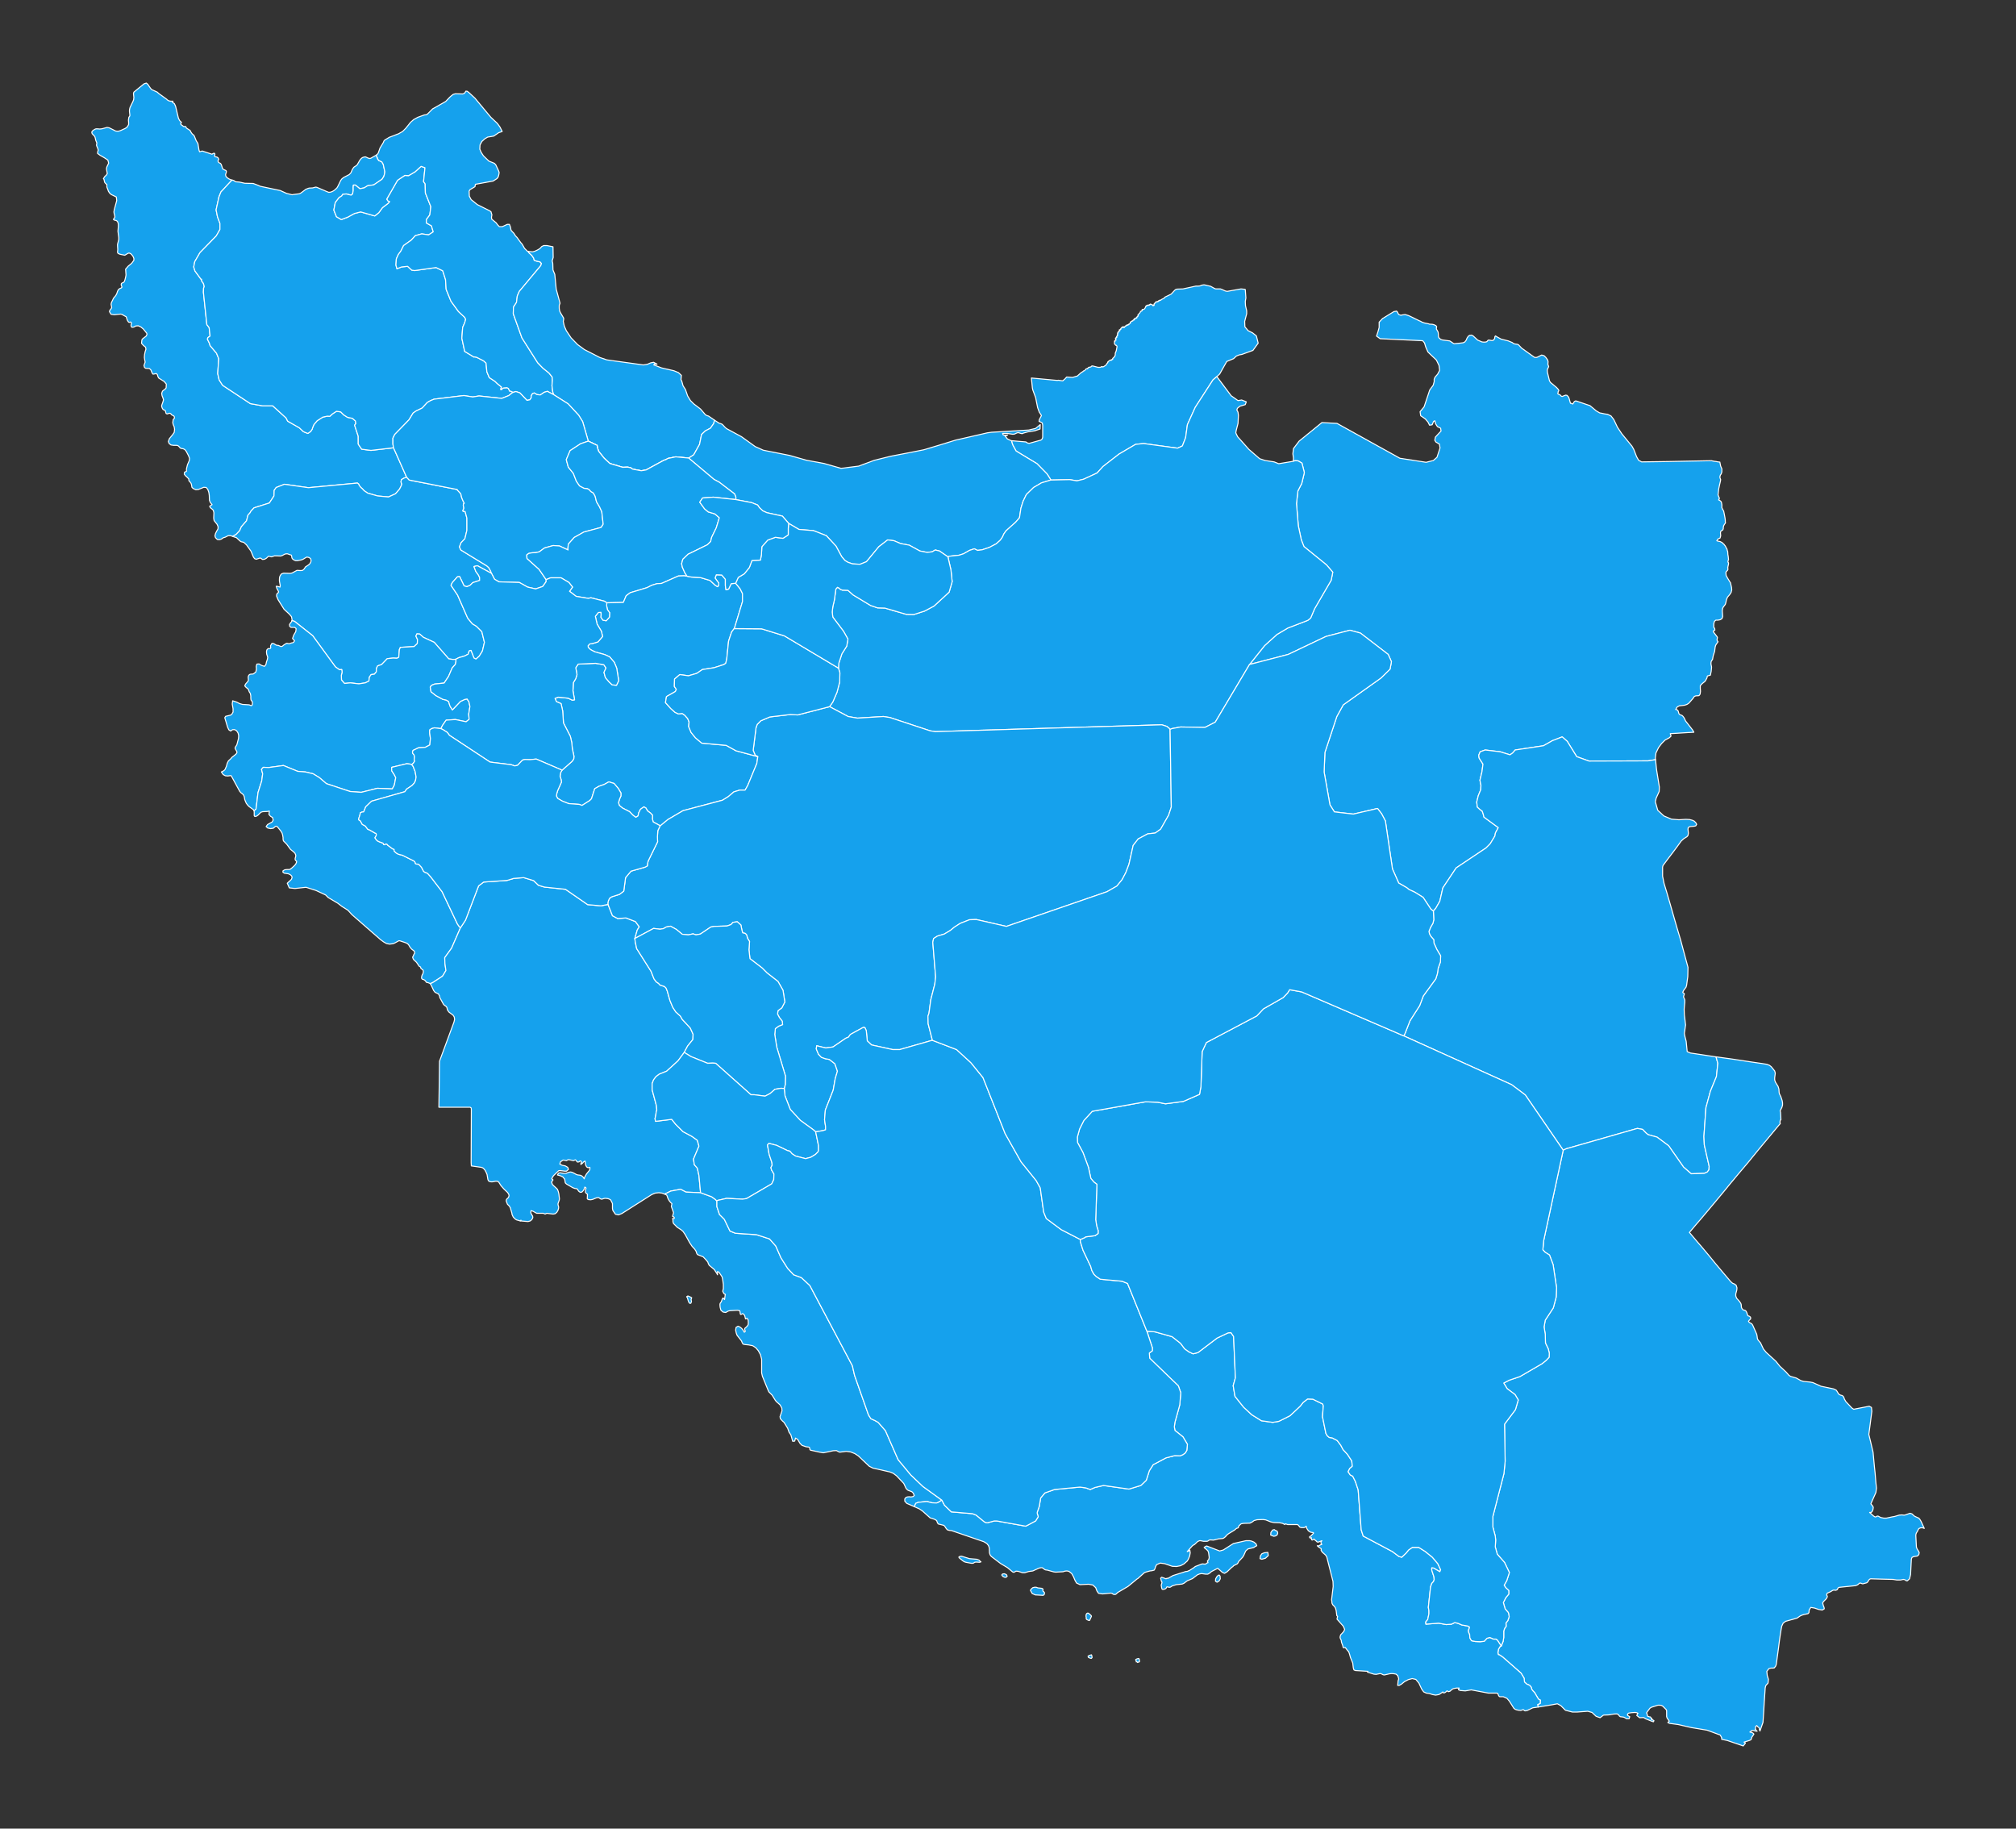
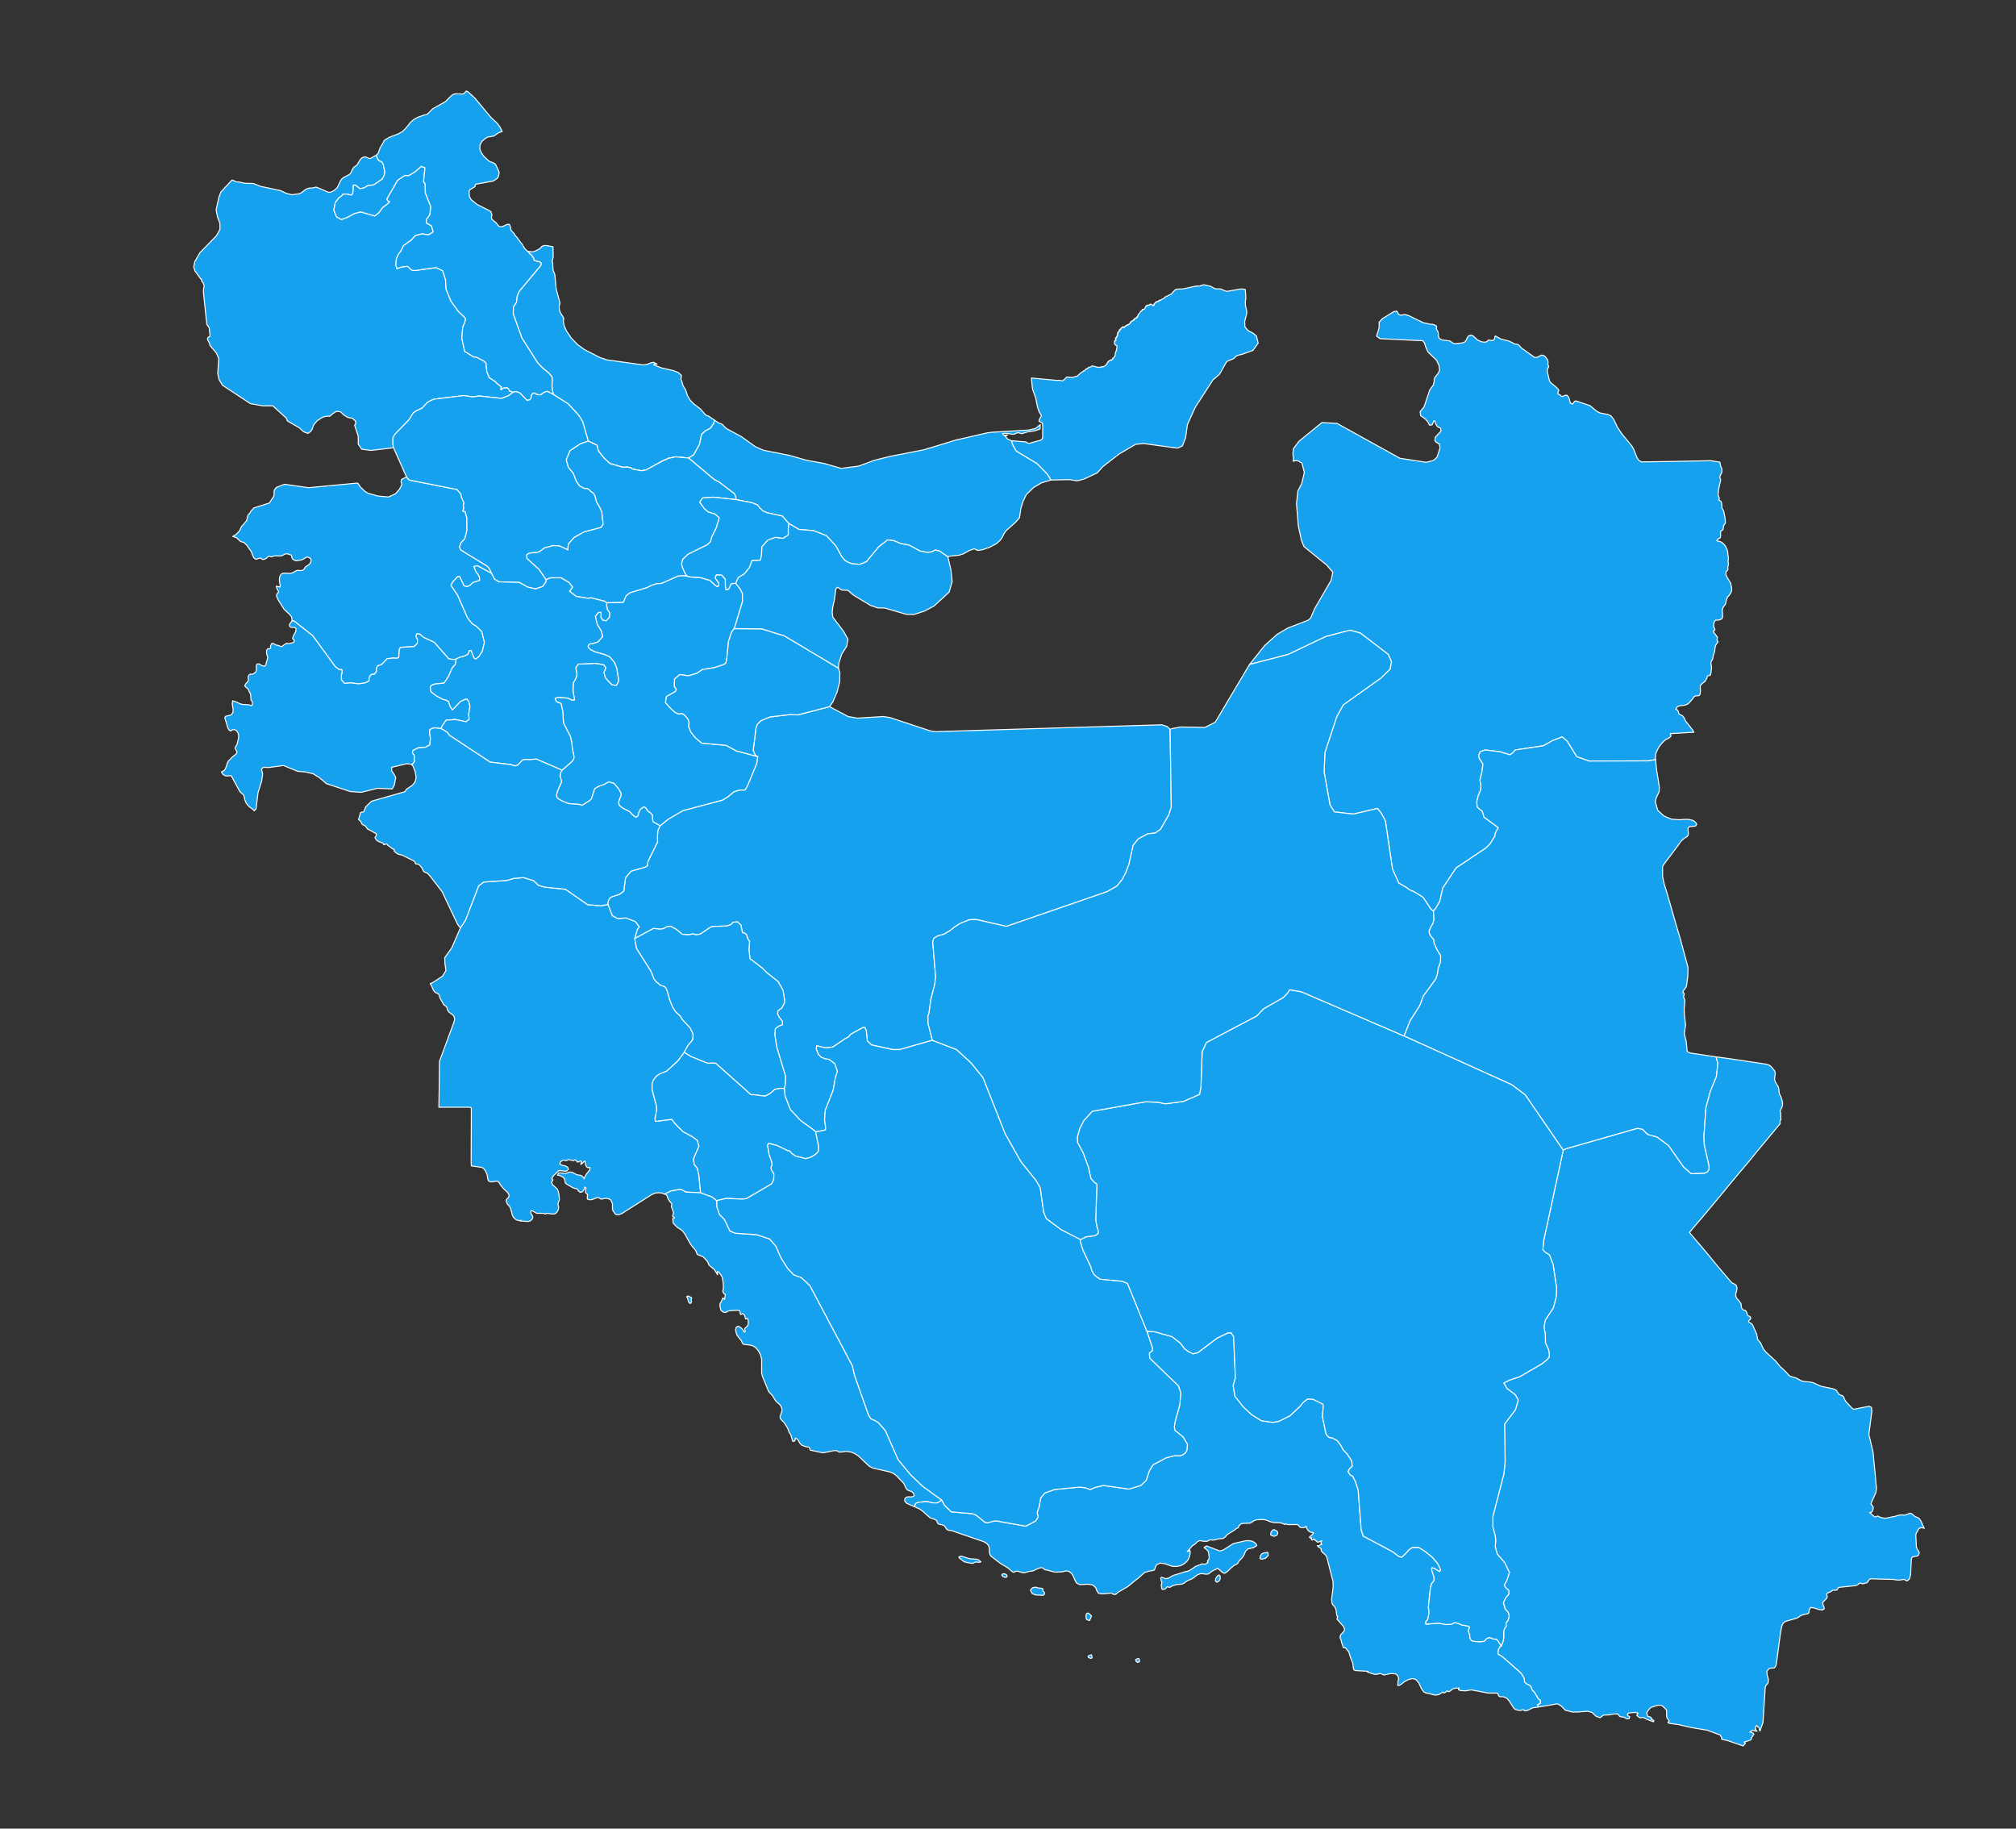
<svg xmlns="http://www.w3.org/2000/svg" baseprofile="tiny" fill="#15a1ed" height="907" stroke="#ffffff" stroke-linecap="round" stroke-linejoin="round" stroke-width=".5" version="1.2" viewbox="0 0 1000 907" width="1000">
  <rect width="100%" height="100%" fill="#333333" stroke="none" />
  <g id="features">
-     <path d="M115.1 89.3l-0.3 0.3-5.2 5.6-1 2.5-1.4 6.4 0.7 3.5 1.2 3.2 0 3-1.8 3.2-8.1 8.3-2.6 4.5-0.5 2.6 0.6 2 3 4.1 0.3 0 0 0.8 0.3 0.5 0.3 0.3 0.3 0.5 0.3 1 0.1 0.7-0.2 0.3-0.1 0.3-0.1 2 1.7 16.1 1 1.3 0.2 0.4 0 0.3 0.4 3.6-0.2 0.3-0.4 0.2-0.5 0.4-0.2 0.7 0.4 0.9 0.6 1.2 0.3 1.1 3.2 3.8 1.1 2.7-0.5 7.4 0.7 3.1 1.7 2.7 13.8 9.1 6.1 1.1 5 0 6.6 6 0.8 1.6 5.8 3.3 2 1.9 2.2 0.9 1.4-1 0.8-1.2 0.1-0.5 0.7-1.7 1.6-1.9 2.8-1.8 2.3-0.5 1.2 0.1 1.3-1.2 2-1.3 2.1 0.3 1.5 1.5 1.9 1.2 2.4 0.5 1.5 1.3 0.2 1.3-0.6 0.8 1.8 5.5 0 3.9 1.7 2.5 4.6 0.6 11.2-1.3 6.5 14.6-1.2 0.4-1.4 0.8-0.2 1.2 0.4 1-0.3 0.9-0.8 1.6-2 2.3-3.5 1.6-5.4-0.5-4.9-1.4-1.8-1.2-0.8-0.9-0.9-0.8-0.7-0.9-0.3-0.7-0.6-0.5-24.3 2.3-11.9-1.7-4.1 1.6-1 1.4-0.1 2.8-2.3 3.5-7.6 2.4-1.5 1.6-0.5 0.9-1 1.1-0.7 2.8-2.6 3-0.8 1.9-1.8 1.9-1.6 0.9 0 0.1-1.1-0.4-1.2 0-1.6 0.8-0.8 0.2-1 0.7-1 0.3-1-0.1-0.9-0.9-0.3-0.9 0.3-1.2 0.6-1.2 0.6-1 0.1-1.1-0.5-1.2-1.5-1.9-0.2-1.2 0.1-2.7-0.3-1.2-0.6-0.6-0.9-0.7-0.3-0.7 1.2-0.8-0.9-1.1-0.4-1-0.1-2.5-0.2-1.4-0.5-1.5-0.8-1-1.2-0.1-2.7 1.1-1.3 0.1-1.3-0.6-0.6-0.6-0.1-0.6-0.1-0.6-0.2-0.7-0.4-0.6-0.4-0.4-0.3-0.4-0.1-0.9-0.6-0.6-0.7-0.7-0.2-0.1-0.7-0.9 0.1-0.9 0.2-0.2 0.6-0.2 0.2-0.1 0-1.3 0.5-2 0.9-2.1 0.1-1.1-0.5-1.3-1.1-2.1-0.7-0.9-0.8-0.4-0.6-0.1-0.6-0.1-0.5-0.4-0.4-0.5-0.6-0.5-0.7-0.1-1.4 0-1.3-0.2-0.9-0.7-0.4-1 0.5-1.4 1.7-2.1 0.7-1 0.2-1.5-0.2-1.3-0.4-0.9-0.3-1.1 0.2-1.6 0.6-0.6 0-0.7-0.3-0.5-1-0.5-0.5-0.6-0.4-0.2-0.4 0-0.9 0.3-0.5-0.1-0.2-0.3-0.2-0.9-0.2-0.4-0.4-0.2-0.3-0.1-0.3-0.2-0.3-0.4-0.4-1 0-0.6 0.6-1.7 0.3-1.1-0.3-1-0.4-1-0.2-1.2 0.4-1.1 0.6-0.5 0.6-0.4 0.6-0.7 0.1-1.9-1.1-1.3-2.7-1.7-0.4-0.8-0.2-0.8-0.5-0.6-1.7 0.3-0.4-0.5-0.7-1.7-0.7-0.6-1.8-0.1-0.6-0.4-0.3-1 0.6-1.7-0.2-1-0.2-1.3 0.1-1.4 0.3-1.5 0.4-1.2-0.2-1-1-0.8-1-1.1 0.2-1.8 0.4-0.5 1.7-1.3 0.4-0.8-0.1-0.6-1.7-2.1-1.2-1-1.3-0.6-1.3 0.1-0.6 0.4-0.7 0.2-0.7 0-0.3-0.7 0-0.4 0.2-0.9-0.1-0.3-0.3-0.3-0.3 0.1-0.3 0.1-0.4-0.1-0.5-0.7-0.3-0.7-0.2-0.7-0.2-0.6-0.6-0.3-1.6-0.9-0.6-0.1-3.1 0.3-1.6-0.2-0.8-1.3 0.1-0.5 0.1-0.2 0.5-0.6 0.4-0.7-0.1-0.7-0.2-0.9 0.1-0.7 0.3-0.7 0.4-0.8 0.4-0.9 1.1-1.3 0.5-0.9 0.4-1.2 0.4-0.8 0.6-0.5 0.9-0.4 0.3-0.4-0.4-1.1 0.1-0.6 0.3-0.3 0.9-0.4 0.3-0.4 0.3-0.9 0.3-1.2 0.2-1.1-0.2-2.9 1.3-1.5 1.7-1.4 1.1-1.5 0-0.9-0.4-1-0.6-0.8-0.6-0.6-0.8-0.3-0.6 0.2-1.5 0.9-2.4-0.5-0.7-0.3-0.4-0.3-0.1-0.5 0.1-1 0-0.5-0.1-1.6 0-0.7 0.6-2.4 0-1-0.4-3.1 0.2-2.4 0-1.2-0.3-1-0.3-0.4-0.4-0.3-0.9-0.2-0.5-0.3 0.1-0.4 0.4-0.4 0.2-0.5-0.2-1-0.2-0.8-0.1-0.7 0.2-1.2 1.2-4.4-0.2-1.8-2.5-1.2-0.8-0.7-0.6-0.9-0.5-1.4-0.2-0.4-0.1-0.5 0-0.5 0-0.6-0.4-0.3-0.4-0.4-0.3-0.4-0.2-0.9-0.1-0.5-0.3-0.4 0.7-1.1 0.7-0.6 0.5-0.8-0.4-2.4 0.2-0.9 0.9-1.9-0.4-1.5-1.8-1.2-2.1-1.2-1.2-0.9 0-0.5 0.3-1.1-0.1-0.6-0.5-1.2-0.2-0.5 0-0.5 0.1-0.4 0-0.5-0.5-1.2-0.3-1.3-0.2-0.6-1.3-1.4-0.2-0.8 0.5-0.7 0.9-0.6 0.7-0.3 0.8 0 1 0.1 1.1-0.1 2.6-0.7 1.1 0.2 3.2 1.6 1.2 0.1 1.1-0.3 2.4-1.1 0.9-0.6 0.8-1.3 0-1.1-0.1-1.1 0.2-1.4 0.5-0.7 0-0.7-0.1-0.8-0.1-0.9 0.1-1 0.2-0.8 1.5-3.1 0.3-0.8 0-0.3 0.1-0.7-0.2-2 0.2-0.7 5-4.1 1.2-0.4 0.7 0.6 1.3 1.9 0.6 0.7 2.8 1.3 0.9 0.8 3.9 2.8 0.1 0.2 0.7 0.4 0.1 0.1 1 0.2 1.1 0-0.1 0.3-0.2 0.2 1 0.7 0.6 1.3 1.4 5.9 0.6 1.2 0.9 0.9-0.4 0.7 0.2 0.4 1.2 0.9 0.3 0.1 0.5-0.1 0.3 0.1 0.2 0.3 0.1 0.3 0.2 0.2 1.7 1.1 0.2 0.4 0.2 0.4 0.4 0.6 0.5 0.6 0.4 0.2 0.4 0.6 0.8 2 0.3 0.6 0.4 0.6 0.3 0.6 0.5 3.1 0.3 0.9 1.3-0.4 4.9 1.6 0.1-0.1 0.3-0.2 0.5-0.2 0.4 0.1 0.1 0.4-0.1 0.5 0 0.6 0.5 0.2 0.6 0.1 0.6 0.4 0.3 0.7-0.4 0.9 0.3 0.6 0.4 0.3 0.5 0.2 0.4 0.5 0.2 0.5 0.4 1.3 0.2 0.5 0.5 0.3 1.1 0.5 0.2 0.4-0.1 0.7-0.2 0.5-0.1 0.5 0.1 0.6 0.5 0.7 1 0.7 1.1 0.5 0.5 0.1z" id="IR02" name="West Azarbaijan">
-   </path>
    <path d="M186.7 76.9l0.3 1.2 0.2 0.1 0.1 0.6 0.6 0.8 1.5 0.7 0.7 1.2 0.8 3.7-0.2 1.2-0.3 1.1-0.9 1.4-4.1 2.8-3 0.4-1.8 1.1-2.1 0.4-2.2-1.8-1 0-0.1 1 0 1.7-0.3 1.7-0.7 0.6-2.5-0.6-1.7 0.2-0.5 0.8-1.3 0.8-1.9 2.5-0.7 3.7 1.3 3.3 2.4 1.4 3.2-1.2 3.3-1.8 3.1-0.8 7 2 2-1.6 1.8-2.5 2.9-2.2 0.6-0.8-0.7-0.2-0.7-1 5.4-9.4 3.6-2.4 1.9 0.1 3.2-1.9 3-2.7 1.9 0.7-0.7 6.9 0.8 1.1 0.1 4.5 2.7 6.8-0.5 4.1-1.7 2.3 0 1.7 2.5 1.4 0.9 3-2.3 1.5-3.4-0.5-3.2 0.9-2 2.2-3.8 2.7-1.4 2.8-1.2 1.6-1 2.2-0.2 3.1 0.5 1.8 2.3-0.9 3-0.3 1.5 1.4 0.6 0.5 1.4 0.2 10.6-1.5 3.3 1.6 1.4 4.4 0.3 4.8 2.4 5.9 3.7 5.1 3.1 2.9 0.5 1-0.5 1.7-1 2.3-0.4 5.4 1.4 6.5 4.6 2.8 0.3-0.1 1 0.2 3.5 1.8 1.2 1.1 0.4 4.3 1.2 2.9 2.9 1.9 1 1 2.2 1.8-0.2 0.3-0.2 0.9 0.4 0 0.4-0.5 0.7-0.3 1.6-0.1 0.7 0.4 0.6 1.3 0.5 0 0.6 0.3 0.7 0.3-0.6 0.3-1.6 1.3-3.5 1.4-11.3-1.2-3.1 0.5-4.4-0.7-14.8 1.8-1.7 0.7-1.6 0.9-2.6 2.8-3.1 1.5-1.4 1-2 3.3-7.1 7.3-0.9 1.8 0 2.9 0.3 1.9-11.2 1.3-4.6-0.6-1.7-2.5 0-3.9-1.8-5.5 0.6-0.8-0.2-1.3-1.5-1.3-2.4-0.5-1.9-1.2-1.5-1.5-2.1-0.3-2 1.3-1.3 1.2-1.2-0.1-2.3 0.5-2.8 1.8-1.6 1.9-0.7 1.7-0.1 0.5-0.8 1.2-1.4 1-2.2-0.9-2-1.9-5.8-3.3-0.8-1.6-6.6-6-5 0-6.1-1.1-13.8-9.1-1.7-2.7-0.7-3.1 0.5-7.4-1.1-2.7-3.2-3.8-0.3-1.1-0.6-1.2-0.4-0.9 0.2-0.7 0.5-0.4 0.4-0.2 0.2-0.3-0.4-3.6 0-0.3-0.2-0.4-1-1.3-1.7-16.1 0.1-2 0.1-0.3 0.2-0.3-0.1-0.7-0.3-1-0.3-0.5-0.3-0.3-0.3-0.5 0-0.8-0.3 0-3-4.1-0.6-2 0.5-2.6 2.6-4.5 8.1-8.3 1.8-3.2 0-3-1.2-3.2-0.7-3.5 1.4-6.4 1-2.5 5.2-5.6 0.3-0.3 0.8 0.2 0.9 0.6 0.3 0.1 0.3 0 1.3 0.1 2.7 0.6 4.2 0.1 2.4 0.9 1.1 0.5 9.9 2.1 3.1 1.4 2.8 0.7 0.4-0.1 3.2-0.4 0.8-0.4 2.4-1.8 1-0.4 0.6-0.2 1.8-0.1 1.1-0.3 0.5-0.1 0.7 0.2 4.9 2.1 0.8 0.3 0.9-0.1 1-0.4 0.8-0.5 0.7-0.6 0.7-0.7 0.5-0.9 1.3-2.7 0.6-0.8 0.9-0.7 2.7-1.4 0.8-0.8 0.8-1.8 0.6-0.9 0.3-0.3 0.8-0.5 0.4-0.3 0.3-0.3 1.2-2.1 0.6-0.8 0.7-0.6 0.8-0.3 0.8-0.1 1.3 0.6 0.7 0.2 0.6-0.1 2.8-1.6z" id="IR01" name="East Azarbaijan">
  </path>
    <path d="M254.6 194.6l-0.7-0.3-0.6-0.3-0.5 0-0.6-1.3-0.7-0.4-1.6 0.1-0.7 0.3-0.4 0.5-0.4 0 0.2-0.9 0.2-0.3-2.2-1.8-1-1-2.9-1.9-1.2-2.9-0.4-4.3-1.2-1.1-3.5-1.8-1-0.2-0.3 0.1-4.6-2.8-1.4-6.5 0.4-5.4 1-2.3 0.5-1.7-0.5-1-3.1-2.9-3.7-5.1-2.4-5.9-0.3-4.8-1.4-4.4-3.3-1.6-10.6 1.5-1.4-0.2-0.6-0.5-1.5-1.4-3 0.3-2.3 0.9-0.5-1.8 0.2-3.1 1-2.2 1.2-1.6 1.4-2.8 3.8-2.7 2-2.2 3.2-0.9 3.4 0.5 2.3-1.5-0.9-3-2.5-1.4 0-1.7 1.7-2.3 0.5-4.1-2.7-6.8-0.1-4.5-0.8-1.1 0.7-6.9-1.9-0.7-3 2.7-3.2 1.9-1.9-0.1-3.6 2.4-5.4 9.4 0.7 1 0.7 0.2-0.6 0.8-2.9 2.2-1.8 2.5-2 1.6-7-2-3.1 0.8-3.3 1.8-3.2 1.2-2.4-1.4-1.3-3.3 0.7-3.7 1.9-2.5 1.3-0.8 0.5-0.8 1.7-0.2 2.5 0.6 0.7-0.6 0.3-1.7 0-1.7 0.1-1 1 0 2.2 1.8 2.1-0.4 1.8-1.1 3-0.4 4.1-2.8 0.9-1.4 0.3-1.1 0.2-1.2-0.8-3.7-0.7-1.2-1.5-0.7-0.6-0.8-0.1-0.6-0.2-0.1-0.3-1.2 0.3-0.2 0.5-0.6 0.2-0.4 0.8-2.3 1.7-2.8 0.2-0.6 0.4-0.5 2.3-1.4 4.7-1.8 0.5-0.3 1.4-0.8 1.6-1.6 2.4-3 1.5-1.3 2-1.1 3.3-1.2 1-0.1 0.6-0.4 2.5-2.5 0.9-0.5 5.6-3.2 2-2.1 0.8-0.7 0.9-0.7 1.1-0.3 3.6 0.1 0.6-0.2 0.5-0.4 0.5-0.8 0.7 0.1 0.9 0.7 2.9 2.7 7.9 9.5 3.2 3 1.3 1.8 1.1 2.2-0.5 0.2-1.2 0.4-2.5 1.7-3 0.5-1.5 0.9-1.4 1.3-0.9 1.7-0.1 2.1 0.7 1.6 1.1 1.7 2.7 2.6 2.7 1.1 0.7 0.7 1.4 3 0.3 0.8-0.1 0.8-0.2 0.9-0.3 0.8-0.5 0.6-1.9 1.2-8.7 1.6-0.2 0.4 0 0.4-0.1 0.4-2.5 1.5-0.4 0.7 0.1 2.5 0.9 1.7 3.1 2.5 6.2 3.1 0.6 0.5 0.1 0.5 0.3 0.9-0.2 1.2 0.1 1 2.2 1.8 0.8 1.1 0.8 0.8 1.5 0 2.4-1.1 1.1 0 0.5 1.3 0.3 1.6 0.7 0.8 0.7 0.7 0.8 1.3 0.8 0.8 0.7 1 1.1 1.5 0.7 0.8 1.2 2.1 1.5 1.5 0.3 0 0.3 0.6 1.5 1.4 0.9 1.3 0.3 1.1 1.1 0.4 1.8 0.4 0.7 0.8-0.4 1.1-10.6 12.7-1 2.3-0.4 3.2-1.5 2.3-0.1 3.3 4.3 12 7.8 12.3 2.6 2.7 3 2.4 1.6 2 0.1 1.7-0.2 2.6 0.4 3.1 0.5 1.4-3.2-1.7-1.6 0.5-1.9 1.3-1.7-0.2-1.3-0.8-0.9 0.4-0.6 1 0 1-0.7 1-1.4 0.3-3.5-3.7-2-0.7-1.3 0.4z" id="IR03" name="Ardebil">
  </path>
    <path d="M274.7 195.8l-0.5-1.4-0.4-3.1 0.2-2.6-0.1-1.7-1.6-2-3-2.4-2.6-2.7-7.8-12.3-4.3-12 0.1-3.3 1.5-2.3 0.4-3.2 1-2.3 10.6-12.7 0.4-1.1-0.7-0.8-1.8-0.4-1.1-0.4-0.3-1.1-0.9-1.3-1.5-1.4-0.3-0.6 2.2 0.2 1.1-0.3 1.3-0.6 1.2-0.7 0.9-1 1-0.5 1.6 0 3 0.6 0.1 5.3-0.5 1.7 0.3 1.3 0.1 3.2 0.9 2.2 0.7 7.3 1.9 7-0.4 1.1 0 1.4 0.2 1.3 0.4 0.9 1.6 2.7 0 0.6-0.1 0.6-0.1 0.4 0.5 2.3 1 2.3 2.4 3.6 3.2 3.3 3.4 2.5 7.6 3.9 3.5 1.2 18.1 2.5 2-0.3 1.6-0.7 1.5-0.3 1.7 0.9-0.5 0.1-0.5-0.2-0.3 0-0.3 0.5 3.9 1.5 6.1 1.4 2.2 0.9 1.5 1.4-0.2 2.1 0.4 0.8 0.6 2.2 0.5 0.8 0.7 1.1 1.1 3.2 1.4 2.3 1.6 1.6 3.4 2.6 2.4 2.8 0.7 0.4 0.9 0.3 2.9 2 0 0.2-0.4 1.5-1.6 2.3-2.5 1.3-1.9 1.8-1 4.9-2.9 5.2-2.5 1.6-6.4-0.6-3.9 0.8-1 0.6-1 0.3-8.8 4.8-2.4 0.4-4.3-0.8-1-0.7-1.5-0.3-2.4 0.1-6.4-1.9-2.9-2.7-2.7-3.4-0.6-1.9-0.1-1-4.4-2.1-2.8-9.7-2-3.2-5.2-5.6-7.1-4.5z" id="IR19" name="Gilan">
  </path>
    <path d="M115.5 266.1l0-0.1 1.6-0.9 1.8-1.9 0.8-1.9 2.6-3 0.7-2.8 1-1.1 0.5-0.9 1.5-1.6 7.6-2.4 2.3-3.5 0.1-2.8 1-1.4 4.1-1.6 11.9 1.7 24.3-2.3 0.6 0.5 0.3 0.7 0.7 0.9 0.9 0.8 0.8 0.9 1.8 1.2 4.9 1.4 5.4 0.5 3.5-1.6 2-2.3 0.8-1.6 0.3-0.9-0.4-1 0.2-1.2 1.4-0.8 1.2-0.4 1.3 1.4 23.8 4.7 0.1 0.3 1.5 1.6 0.3 0.7 0.2 1.1 0.5 1.3 0.5 1.1 0.4 0.7-0.4 0.4-0.1 0.6 0.3 1.4-0.1 0.4-0.2 0.4-0.2 0.3 0.1 0.5 0.2 0 0.8 0.1 0.9 3.3 0 6-1 4.2-1.9 2-0.8 2.1 0.7 1.5 12.9 7.9 0.9 0.8 0.9 1.6 0.5 1.3-7-3.8-1.7 0.4 0.9 2.4 1.3 1.8 0.6 1.2 0 1.5-3.4 1.1-1.3 1.3-1.6 0.7-1.4-0.4-2.2-4.6-1.1 0.1-2.5 2.8-0.7 1.4 3.3 4.9 5 11.4 2.3 2.8 2 1.2 2.7 2.7 1.3 5.3-1 4.3-1.6 2.6-1.6 1.4-1-0.5-1.5-3.8-0.9 0.3-0.5 1.6-1.8 0.9-2.8 0.8-1.5 0.8-1.4 0.1-2.1-0.3-7.2-8.2-5.4-2.5-1.8-1.6-1.4-0.1-0.5 1.1 0.8 1.7-0.1 2-1.6 1.5-6.8 0.4-0.5 1.1-0.3 3.8-0.9 0.5-1.9-0.1-2.9 0.3-2.8 2.9-2 0.7-0.6 1.3 0 1.6-1 1.2-1.6 0.2-0.9 1.3-0.2 1.9-1.8 0.9-3.2 0.5-4.2-0.5-2.9 0.3-1.5-1.7-0.1-2.3 0.4-1.7-0.2-1.2-1.1 0.1-2-1.4-11.3-15.5-9-7.1-1.3-0.4 0.1-0.2-0.3-1.7-1.1-1.3-2.6-2.4-3-4.8-0.7-1.7 0-0.5 0.1-0.5 0.3-0.4 0.4-0.3 0.1-0.2 0.1-0.2-0.1-0.3-0.1-0.2-0.6-1.1-0.4-1.2 0.2 0 0.3 0 1.4 0.4 0.1-0.8-0.4-2.2 0-1 0.1-1 0.4-0.9 0.6-0.7 1-0.3 3.3 0.1 0.9-0.2 2.4-1.3 1.9 0.1 0.9-0.1 0.8-0.7 0.6-1 1.4-0.9 0.8-0.7 0.5-0.9 0.1-0.9-0.3-0.8-0.8-0.5-1-0.2-0.9 0.5-0.8 0.5-0.9 0.4-2 0.4-1 0-0.9-0.4-0.4-0.3-0.3-0.3-0.2-0.4-0.2-1.2-0.2-0.2-0.4-0.1-1.4-0.5-0.8 0-0.8 0.3-0.9 0.5-0.9 0.3-3-0.1-1.5 0.5-0.5-0.1-0.5-0.1-0.5-0.1-1.1 1-0.9 0.5-1 0.1-0.8-0.6-0.5-0.1-1.8 0.6-0.8-0.3-0.6-0.8-1.2-2.9-2.2-3.1-1.4-1.3-1.3-0.3-0.6-0.4-1.7-1.6-1.8-0.6z" id="IR16" name="Kordestan">
  </path>
    <path d="M144.8 307.8l1.3 0.4 9 7.1 11.3 15.5 2 1.4 1.1-0.1 0.2 1.2-0.4 1.7 0.1 2.3 1.5 1.7 2.9-0.3 4.2 0.5 3.2-0.5 1.8-0.9 0.2-1.9 0.9-1.3 1.6-0.2 1-1.2 0-1.6 0.6-1.3 2-0.7 2.8-2.9 2.9-0.3 1.9 0.1 0.9-0.5 0.3-3.8 0.5-1.1 6.8-0.4 1.6-1.5 0.1-2-0.8-1.7 0.5-1.1 1.4 0.1 1.8 1.6 5.4 2.5 7.2 8.2 2.1 0.3 1.4-0.1 0.1 0.9-0.3 1.6-1.6 1.8-1.8 4.2-2.2 3.3-4.7 0.5-1.5 0.6-0.7 0.9 0.4 2.3 2.4 1.9 3.5 1.9 1.5 0.3 1.3 0.7 0.7 2.3 1.2 1.9 4-4.2 2.2-1 1.1-0.2 0.9 1.4 0.5 2.3-0.6 3.8 0.2 2.6-1.5 1.2-5.3-1.1-4.6 0.3-1.8 2.6-0.8 1.6-3.2-0.4-1.4 0.4-0.9 0.6-0.1 1.3 0.4 3-0.3 3.2-2.3 1.2-3.3 0.2-2.7 1.3-0.3 0.8 0.1 0.6 0.3 0.4 0.3 0.3 0.2 0.5 0.1 0.6-0.1 1.1 0 0.6 0.2 0.4-0.7 1.1-0.8 0.6-0.8-0.2-1.6-0.2-7.5 1.8 0 1.7 1.3 2 0.7 1.4-0.7 3.7-1 1.9-7.4-0.3-8 2-5.5-0.4-11.8-3.9-3.5-3-3.1-1.9-3.8-0.9-3.8-0.3-7.1-2.9-7.3 1-2.7-0.1-0.9 1 0.6 2.2-0.5 3.6-1.8 5.7-1 8.2-1 0.9-0.2-0.5-2.2-1.6-0.7-0.7-0.7-0.9-0.4-0.9-0.4-1-0.2-1.2-0.3-0.9-0.6-0.7-0.8-0.6-0.6-0.7-4.2-7.7-0.1 0-0.1-0.1-0.1 0-1.4 0.2-1.2-0.1-1.1-0.6-0.9-1.3 1-0.5 0.4-0.3 0.4-0.4 0.7-1.6 0.4-1.5 0.6-1.2 1.1-1 0.7-0.8 1.9-1.5 0.5-0.7 0-0.6-0.3-0.5-0.3-0.5-0.3-0.6 0.1-0.6 0.7-1 0.2-0.6 0.7-2.7 0.1-1.4-0.3-1.3-0.7-1.1-1-0.6-1 0-1 0.7-0.9-0.6-0.6-1.3-1.4-4.7 0.4-0.7 2.5-0.6 0.4-0.3 0.3-0.3 0.2-0.4 0.3-0.5 0-1.7-0.4-2.3 0.2-1.6 1.9 0.6 1.6 0.8 1.4 0.4 3.3 0.2 1 0.4 0.3-0.1 0.2-0.3 0.1-0.6 0-0.7-0.1-0.3-0.6-0.8-0.1-0.9 0-1.1-0.2-1.1-0.2-0.4-0.2-0.3-0.2-0.3-0.2-0.6-0.2-0.5-0.3-0.4-0.4-0.3-0.4-0.3-0.7-0.8 0.4-0.9 1.3-1.5 0.1-0.7-0.1-1.1 0.1-0.7 0.5-0.7 0.6-0.2 1.3-0.1 1.3-1 0.3-1.4-0.1-1.4 0.3-1.1 1.1-0.1 0.8 0.5 0.6 0.3 1.3 0.4 0.7-0.9 0.3-1.4 0.4-1.1 0.2-1.1-0.5-1.5-0.1-0.8 0-0.7 0.2-0.7 0.5-0.5 0.3-0.1 0.7 0 0.3-0.2 0.1-0.3-0.1-0.7 0-0.2 0.6-1.1 0.4-0.1 0.7 0.2 1 0.6 0.5 0.2 0.6 0 1.4 0.6 0.7-0.2 0.7-0.6 1.3-0.8 0.4 0 0.9 0.2 1.2-0.4 0.6-0.1 0.5-0.3 0.4-0.7-1-1.1 0.6-1.7 1-1.7 0.2-1.5-0.7-0.6-1.8 0-0.7-0.5-0.1-0.9 0.4-0.7 0.6-0.7 0.2-0.6z" id="IR17" name="Kermanshah">
  </path>
-     <path d="M126 402.2l1-0.9 1-8.2 1.8-5.7 0.5-3.6-0.6-2.2 0.9-1 2.7 0.1 7.3-1 7.1 2.9 3.8 0.3 3.8 0.9 3.1 1.9 3.5 3 11.8 3.9 5.5 0.4 8-2 7.4 0.3 1-1.9 0.7-3.7-0.7-1.4-1.3-2 0-1.7 7.5-1.8 1.6 0.2 0.8 0.2 0.7 0.9 1 2.5 0.5 2.8-0.3 1.8-0.6 1.2-1.1 1.2-2.7 1.8-0.9 1.3-16.5 4.7-2.9 2.8-1 2.5-0.9 0.1-0.8 0.4-0.1 0.8-0.7 2.2 0 0.4 0.8 0.5 1 1.8 1.5 0.8 1.2 1.6 1 0.4 2.6 1.5 0.5 0.2 0.2 0.5-0.1 0.6-0.6 1 0.2 0.4 0.6 0.8 0.6 0.5 0.9 0.4 1.7 0.6 0.1 0.2 0.1 0.2 0.1 0.3 0.4 0.1 0.2-0.1 0.3-0.2 0.3-0.1 0.4 0.1 0.2 0.2 0.2 0.3 2.4 1.8 0.8 0.3 0 0.8 0.9 0.9 1.2 0.7 2 0.5 5.8 2.9 0.5 0.6 0.2 0.7 0.6 0.2 0.7 0 0.5 0.3 1.2 1.3 0.9 1.8 0.6 0.6 0.9 0.3 0.7 0.4 1.5 1.7 5.6 7.3 7.6 16 0.9 1.3 0.6 0.6-4.4 10.1-3.4 4.7 0.1 2.9 0.5 3.5-1.7 2.8-4.9 3.2-1.2 0.5-0.1-0.1-1-0.4-0.7-0.1-0.4-0.5-0.4-0.5-0.6-0.4-0.7-0.2-0.3-0.3-0.1-0.4 0.1-0.8 0.2-0.6 0.3-0.5 0.2-0.5 0.1-0.8-0.2-0.7-1-0.7-0.2-0.8-0.5-0.2-0.3-0.3-0.8-1.2-0.2-0.3-0.2-0.3-1.4-1.3-0.2-0.3-0.3-0.8 0-0.3 0.2-0.2 0.4-1 0.2-0.3 0.2-0.4-0.1-0.6-0.2-0.4-1.3-1-0.8-1-0.5-0.9-0.6-0.7-1-0.5-2.7-0.9-0.6-0.1-2.2 1.2-0.8 0.3-1.7 0.2-1.5-0.3-1.4-0.8-1.5-1.1-14.2-12.4-2-2.2-3-1.9-2.2-1.7-0.2-0.1-4.4-2.6-1.3-1.3-4.7-2.2-5-1.6-5.5 0.6-2.8-0.3-1-2.3 0.6-0.6 0.8-0.7 0.7-0.7 0.3-1-0.3-0.7-0.7-0.6-0.9-0.4-2-0.3-0.7-0.5 0.1-0.7 0.9-0.5 1-0.1 0.8 0 0.8-0.1 1-0.8 1.3-1.2 0.6-0.8 0.3-0.8 0-0.5-0.5-0.3-0.2-0.5 0-0.5 0.3-1.1 0-0.6-0.4-0.9-0.7-0.7-1.5-1.2-1.9-2.6-1.6-1.6-0.2-0.8 0-0.9-0.2-1.2-0.3-1-0.6-1-1.6-2-0.1-0.1-0.2-0.1-0.1-0.1-0.1 0-0.2-0.1-0.3 0.1-0.2 0.1-0.9 0.8-1.4 0.2-1.4-0.3-0.8-0.7 0.7-1 2.3-1.3 0.5-0.9-0.3-1.3-1-0.6-0.8-0.9 0.2-1.7-1 0.2-2.3 0.1-0.9 0.3-1.4 1.4-0.7 0.5-0.9 0.2-0.3-0.4 0-2-0.1-0.4z" id="IR05" name="Ilam">
-   </path>
-     <path d="M213.4 487.9l1.2-0.5 4.9-3.2 1.7-2.8-0.5-3.5-0.1-2.9 3.4-4.7 4.4-10.1 2.5-3.8 6.5-17 2.5-1.9 11.6-0.8 3.3-1 5-0.4 4.9 1.5 2.4 2.3 3 0.9 10.4 1.1 11 7.6 6.6 0.6 3.5-0.7 2.2 5.6 2.6 1.4 4.1-0.3 4.7 1.8 1.9 2.6-1 1.6-1.2 4.2 0.2 1.6 0.7 3.4 7.1 11.2 1.5 3.8 1.1 1.5 1.2 0.8 0.7 0.8 2.2 0.7 0.8 0.8 0.6 1.5 1.3 4.6 1.4 3.4 1.5 2.3 2.3 2.1 0.9 1.6 4 4.3 1.4 3.1-0.1 2.6-2.6 3.2-1.7 3.2-3.1 4.2-5.6 5.1-3.7 1.5-1.6 1.2-1.2 1.6-0.7 1.8 0 3.2 2.1 7.8 0.2 2.2-0.3 0.9-0.2 1.6-0.4 1.8 0.3 1.3 8-1 1.9 2.4 3.7 3.7 4.5 2.4 2.6 1.9 0.8 2.9-2.7 6.4 0.4 2.8 1.5 1.7 0.8 3.7 0.8 8.5-7.2-0.3-2.7-1.4-4.9 0.9-3 1.5-1.3-0.5-1.6-0.2-1.8 0.2-1.7 0.7-14.8 9.4-1.7 0.7-1.5-0.3-1.3-1.9-0.2-0.9 0-2.5-0.4-0.9-0.3-0.5-0.1-0.3-0.2-0.2-0.5-0.3-0.5-0.2-0.4-0.1-1-0.1-0.5 0-1 0.3-0.6 0.1-0.5-0.2-0.7-0.5-0.4-0.1-1 0.2-1.7 0.7-1 0.2-1.2-0.1-0.5-0.4 0.1-2.3-0.2-0.1-0.6-0.5-0.2-0.3 0-0.3 0-0.8 0.1-0.5 0.2-0.3-0.1-0.4-0.5-0.3-0.3 0.9-0.5 0.9-0.7 0.7-0.8 0.1-0.8-0.6-0.4-0.7-0.5-0.5-0.9-0.1-1.1-0.4-3.1-1.8-0.6-0.6-0.3-1.8-0.9-1.1-1.2-0.6-1.5-0.4 0.5-0.9 0.8-0.2 1.9 0.3 1 0 1.6-0.6 0.8-0.1 1 0.3 1.9 1 0.7 0.2 1 0.1 0.8 0.3 0.7 0.6 0.6 0.9 0.2-0.8 0.9-1.6 1.4-1.7 0.3-0.6 0-1-0.9 0.2-0.7-0.4-0.5-0.9-0.3-2-0.6 0.3-0.7 0.8-0.8 0.6 0.1-0.7 0.1-0.2 0.2-0.3-0.4-0.6-0.4 0.1-0.5 0.4-0.7 0.1-0.3-0.2-0.5-0.7-0.3-0.2-0.3 0.1-0.4 0.2-0.3 0.1-0.9-0.2-0.9-0.2-0.8-0.1-0.8 0.5-1.7-0.3-1.3 0.9-0.3 1.1 1.2 0.6 1.5 0.3 1.2 0.7 0.4 1-1 0.9-0.8 0-2.5-0.3-0.6 0.1-2.5 2.4-0.2 0.3-0.4 0.6-0.3 0.7 0.6 0.5-0.2 0.4-0.3 0.4-0.2 0.3 0.4 1.2 0.8 0.8 0.9 0.8 0.8 0.8 0.4 1 0.3 1.2 0.3 2.5-0.1 0.7-0.4 1.1-0.2 0.6 0 0.6 0.3 1 0 0.6-0.3 1.1-0.6 1-0.8 0.7-1 0.2-3.2-0.4-0.8 0.4-0.9-0.4-3.3 0-2-1.1-0.8-0.2-0.1 1 0.2 0.6 0.7 1.1 0.1 0.7-0.2 0.5-0.3 0.5-0.4 0.4-0.4 0.3-1.1 0.3-3.5-0.3 0-0.4-0.2 0.3-0.1 0.2-0.3-0.2-1.5-0.4-0.7-0.4-0.6-0.6-0.3-0.3-0.2-0.3-0.5-1.1-0.1-0.7-0.8-2.7-0.1-0.1-0.3-0.6-1-1-0.5-1.3-0.1-0.4 0.1-0.6 0.3-0.4 0.5-0.4 0.3-0.5 0.2-0.6-0.1-0.6-0.3-0.5-0.3-0.5-1.8-1.7-1.5-1.7-1-1.6-0.4-0.4-0.6-0.2-0.6 0-1.7 0.3-0.6 0-0.5-0.1-0.6-0.2-0.3-0.4-0.2-0.5-0.4-2.4-0.5-1.2-0.6-1.1-0.7-0.8-0.5-0.3-0.6-0.2-4.9-0.7-0.1-1.7 0.1-26.4-0.1-0.7-0.5-0.3-15.5 0 0.2-13.3 0.1-9.5 7.2-19.5 0.3-1.3-0.2-1.2-0.6-0.9-1.9-1.4-0.7-0.9-0.2-0.4-0.2-1-0.3-0.5-0.4-0.3-0.8-0.6-0.3-0.4-1.7-3.1-0.2-0.9-0.5-1-1.7-0.8-0.7-0.9-1.1-2.4-0.6-1z" id="IR10" name="Khuzestan">
+     <path d="M213.4 487.9l1.2-0.5 4.9-3.2 1.7-2.8-0.5-3.5-0.1-2.9 3.4-4.7 4.4-10.1 2.5-3.8 6.5-17 2.5-1.9 11.6-0.8 3.3-1 5-0.4 4.9 1.5 2.4 2.3 3 0.9 10.4 1.1 11 7.6 6.6 0.6 3.5-0.7 2.2 5.6 2.6 1.4 4.1-0.3 4.7 1.8 1.9 2.6-1 1.6-1.2 4.2 0.2 1.6 0.7 3.4 7.1 11.2 1.5 3.8 1.1 1.5 1.2 0.8 0.7 0.8 2.2 0.7 0.8 0.8 0.6 1.5 1.3 4.6 1.4 3.4 1.5 2.3 2.3 2.1 0.9 1.6 4 4.3 1.4 3.1-0.1 2.6-2.6 3.2-1.7 3.2-3.1 4.2-5.6 5.1-3.7 1.5-1.6 1.2-1.2 1.6-0.7 1.8 0 3.2 2.1 7.8 0.2 2.2-0.3 0.9-0.2 1.6-0.4 1.8 0.3 1.3 8-1 1.9 2.4 3.7 3.7 4.5 2.4 2.6 1.9 0.8 2.9-2.7 6.4 0.4 2.8 1.5 1.7 0.8 3.7 0.8 8.5-7.2-0.3-2.7-1.4-4.9 0.9-3 1.5-1.3-0.5-1.6-0.2-1.8 0.2-1.7 0.7-14.8 9.4-1.7 0.7-1.5-0.3-1.3-1.9-0.2-0.9 0-2.5-0.4-0.9-0.3-0.5-0.1-0.3-0.2-0.2-0.5-0.3-0.5-0.2-0.4-0.1-1-0.1-0.5 0-1 0.3-0.6 0.1-0.5-0.2-0.7-0.5-0.4-0.1-1 0.2-1.7 0.7-1 0.2-1.2-0.1-0.5-0.4 0.1-2.3-0.2-0.1-0.6-0.5-0.2-0.3 0-0.3 0-0.8 0.1-0.5 0.2-0.3-0.1-0.4-0.5-0.3-0.3 0.9-0.5 0.9-0.7 0.7-0.8 0.1-0.8-0.6-0.4-0.7-0.5-0.5-0.9-0.1-1.1-0.4-3.1-1.8-0.6-0.6-0.3-1.8-0.9-1.1-1.2-0.6-1.5-0.4 0.5-0.9 0.8-0.2 1.9 0.3 1 0 1.6-0.6 0.8-0.1 1 0.3 1.9 1 0.7 0.2 1 0.1 0.8 0.3 0.7 0.6 0.6 0.9 0.2-0.8 0.9-1.6 1.4-1.7 0.3-0.6 0-1-0.9 0.2-0.7-0.4-0.5-0.9-0.3-2-0.6 0.3-0.7 0.8-0.8 0.6 0.1-0.7 0.1-0.2 0.2-0.3-0.4-0.6-0.4 0.1-0.5 0.4-0.7 0.1-0.3-0.2-0.5-0.7-0.3-0.2-0.3 0.1-0.4 0.2-0.3 0.1-0.9-0.2-0.9-0.2-0.8-0.1-0.8 0.5-1.7-0.3-1.3 0.9-0.3 1.1 1.2 0.6 1.5 0.3 1.2 0.7 0.4 1-1 0.9-0.8 0-2.5-0.3-0.6 0.1-2.5 2.4-0.2 0.3-0.4 0.6-0.3 0.7 0.6 0.5-0.2 0.4-0.3 0.4-0.2 0.3 0.4 1.2 0.8 0.8 0.9 0.8 0.8 0.8 0.4 1 0.3 1.2 0.3 2.5-0.1 0.7-0.4 1.1-0.2 0.6 0 0.6 0.3 1 0 0.6-0.3 1.1-0.6 1-0.8 0.7-1 0.2-3.2-0.4-0.8 0.4-0.9-0.4-3.3 0-2-1.1-0.8-0.2-0.1 1 0.2 0.6 0.7 1.1 0.1 0.7-0.2 0.5-0.3 0.5-0.4 0.4-0.4 0.3-1.1 0.3-3.5-0.3 0-0.4-0.2 0.3-0.1 0.2-0.3-0.2-1.5-0.4-0.7-0.4-0.6-0.6-0.3-0.3-0.2-0.3-0.5-1.1-0.1-0.7-0.8-2.7-0.1-0.1-0.3-0.6-1-1-0.5-1.3-0.1-0.4 0.1-0.6 0.3-0.4 0.5-0.4 0.3-0.5 0.2-0.6-0.1-0.6-0.3-0.5-0.3-0.5-1.8-1.7-1.5-1.7-1-1.6-0.4-0.4-0.6-0.2-0.6 0-1.7 0.3-0.6 0-0.5-0.1-0.6-0.2-0.3-0.4-0.2-0.5-0.4-2.4-0.5-1.2-0.6-1.1-0.7-0.8-0.5-0.3-0.6-0.2-4.9-0.7-0.1-1.7 0.1-26.4-0.1-0.7-0.5-0.3-15.5 0 0.2-13.3 0.1-9.5 7.2-19.5 0.3-1.3-0.2-1.2-0.6-0.9-1.9-1.4-0.7-0.9-0.2-0.4-0.2-1-0.3-0.5-0.4-0.3-0.8-0.6-0.3-0.4-1.7-3.1-0.2-0.9-0.5-1-1.7-0.8-0.7-0.9-1.1-2.4-0.6-1" id="IR10" name="Khuzestan">
  </path>
    <path d="M291.8 218.8l4.4 2.1 0.1 1 0.6 1.9 2.7 3.4 2.9 2.7 6.4 1.9 2.4-0.1 1.5 0.3 1 0.7 4.3 0.8 2.4-0.4 8.8-4.8 1-0.3 1-0.6 3.9-0.8 6.4 0.6 12.6 10.6 2.6 1.4 7.6 5.8 0.6 1.6 0 1.2-11.2-1.2-5.3 0.4-1.4 2.1 2.4 3.3 1.8 1.5 3.3 1 2.2 1.9-1.5 5-2.3 4.7-0.5 2.1-1.6 1.6-9.6 4.7-2.6 2.5-0.6 2.2 0.4 1.8 1.2 2.7 1.1 1.7-1.5-0.2-2.8 0.1-8.4 3.7-2.2 0.1-2.6 0.8-2.4 1.2-8.3 2.5-2 1.5-1.4 3.3-8.2 0.2-1.2-0.8-6.7-1.7-1.3 0.3-6-1-3.3-2.5 1.5-2.1-1.8-2.3-3.9-2.3-5.2 0-2.2 0.9-3.5-5.1-6-5.4-0.1-1.8 1-0.7 1.5-0.3 2-0.1 1.7-0.4 2.6-1.9 4.3-1.2 3.1 0.2 4.3 2-0.1-0.6 0.2-2.3 2.9-3.3 4.8-2.7 8.6-2.3 1-1.6-0.7-6.2-1.1-2.4-1.5-2.5-0.7-2.8-0.9-1.6-1.2-0.7-0.9-1-0.9-0.5-1.5-0.1-2.3-1.2-1.6-2.3-1.5-3.9-2.5-3.1-1-3.7 1.9-4.5 5.2-3.4 3.8-1.3z" id="IR28" name="North Khorasan">
  </path>
    <path d="M617.7 143.6l0.3 4.2-0.3 1.7 0.1 2.1 0.6 2.6 0 1.4-1 3.8 0.1 2.7 1.6 1.9 2.2 1.1 1.9 1.5 0.9 3.6-2.6 3.6-5.5 2-1.2 0.2-1.5 0.6-1.4 1.3-3.4 1.4-3.5 6.2-1.4 1.3-1.9 1.6-8.8 13.6-3.9 8.6-0.9 6.5-1.6 4.1-2.4 1.1-16.8-2.3-4 0.4-8.2 4.8-8 6.2-2.9 3.2-6.7 3.1-3.3 0.8-3.6-0.6-9.3 0.2-1.9-3-5-5.1-10.4-6.3-1.6-2.9-0.5-1.4-0.1-0.8 7.1 0.6 0.7 0.5 0.9 0.2 5.8-1.6 0.6-0.5 0.3-0.9 0-6.1-0.2-1-0.7-0.4-0.9-0.4 0.1-0.8 1.1-2.1-1.1-1.7-0.8-2.2-1-5-1.4-3.8-0.2-0.9-0.5-5 12.9 1.2 0.4-0.1 2.3 0.3 0.1-0.2 0.7-0.5 1.1-1.2 2.9 0.2 2.4-0.7 1.9-1.7 0.4-0.2 0.2-0.2 0.2 0 0.3-0.4 0.5-0.1 0.2-0.2 0.3-0.3 0.3-0.4 0.2-0.1 0.3 0.1 0.1-0.1 0-0.1 0.2 0.1 0.2-0.4 0.2-0.2 0.1 0 0.2-0.2 0.3 0.1 0.4-0.2 0.2 0 0.3-0.3 0-0.1 0.2 0 0.3-0.1 2.8 0.7 1.1 0 0.7-0.4 0.1 0 0 0.2 0.3-0.1 0.1 0.1 0.1-0.1 0.3 0 0.7-0.5 0.4-0.2 0.3-0.4 0.2-0.4 0.5-0.5-0.1-0.2 0.1 0 0-0.1 0.1-0.1 0-0.1 0.1 0.1 0-0.2 0.2-0.1 0.8-0.6 0.1 0.1 0.1-0.1 0.1 0.1 0.2-0.2 0.1 0.2 0-0.3 0.3 0 0.1-0.2 0.1 0.1 0.1 0 0.1-0.3-0.1-0.2 0.7-0.6 0.1-0.3 0.3-0.2 0.2-0.7 0-0.7 0.1-0.4 0.1-0.1 0-0.1 0.2-0.4 0-0.2 0.1-0.1 0.4-2.1-0.3-0.6-0.3 0-0.5-0.5-0.2-0.4 0-0.4 0-0.1 0-0.1 0-0.2 0.1-0.1-0.1-0.1 0-0.1 0.1-0.1 0.1 0.2 0.1-0.1-0.2-0.3 0.2 0.1 0-0.2 0.2-0.2 0.3 0-0.1-0.2 0-0.2-0.1 0 0-0.2-0.1-0.2 0.2 0-0.2-0.2 0.1 0 0.1 0 0.1-0.2 0.2 0-0.1-0.2 0.3 0-0.1-0.1 0-0.1-0.1-0.1 0.2-0.1 0.1-0.2 0.1-0.1 0-0.1-0.1-0.1 0.3 0 0-0.1-0.1-0.1 0.1-0.1-0.1-0.3 0.1 0-0.1-0.3 0.1 0 0-0.1 0.1 0.1 0-0.1-0.1-0.2 0.1-0.4 0.1-0.1 0.1 0.1 0-0.1 0.2 0 0-0.1 0.1-0.1 0-0.2 0.1 0.1 0.1-0.2 0.1-0.1-0.1-0.1 0.3 0-0.2-0.1 0.1-0.2-0.2 0 0-0.1 0.2 0.1 0-0.1 0.2 0 0-0.2 0.1-0.1 0.2 0.1 0.1-0.1-0.1-0.1 0.1-0.1-0.1 0 0.1-0.2 0.1 0 0-0.1 0.1 0 0.1-0.2 0.1 0 0.1-0.2 0-0.1 0.1 0 0 0.3 0.1-0.2 0.1 0-0.1-0.2 0.2 0 0 0.1 0-0.2 0.1 0 0.1 0.1 0.1-0.1-0.1 0.1 0.1 0.1 0.2-0.2 0.1 0.2 0.2 0-0.1 0.2-0.1 0 0.1 0 0.2-0.2-0.1-0.2 0.2 0 0.1-0.1 0.1-0.1 0.1-0.2 0.2 0 0-0.1 0.2 0.1 0-0.3 0.2 0 0-0.1 0.5-0.2 0.1 0.2 0-0.1 0.1 0.1 0.1-0.2 0.1-0.1 0-0.1 0.2 0.1 0.1 0 0-0.1-0.2 0 0.2-0.1 0-0.1 0.1 0 0.1-0.1 0.4-0.2 0.1-0.2 0.1 0 0-0.1-0.1 0-0.1-0.2 0.2-0.2 0.4-0.3 0.4-0.1-0.1-0.1 0.1-0.1 0.3 0.1-0.1-0.1 0.3-0.2 0-0.2 0.4 0 0-0.1 0.1 0 0 0.1 0.1 0 0.1-0.1-0.3-0.3 0.2-0.1 0.2-0.1 0-0.2 0.2 0.1 0.1-0.2 0.1 0 0.4 0 0.2 0-0.3-0.1 0.2-0.2-0.1 0 0.1-0.1 0-0.1 0.2 0 0-0.1 0.3-0.1-0.1-0.2 0.2 0 0-0.1 0.2-0.1 0-0.2-0.1-0.2-0.1 0 0.8-0.9 0.1 0 0.1-0.2 0.1-0.2 0.2-0.3 0-0.1 0-0.1 0-0.1 0.3 0 0.2-0.1 0-0.1 0.1 0.1 0.1-0.2 0.2-0.1-0.1-0.4 0.1 0 0-0.1 0.3 0 0.1 0 0.1 0 0.5-0.2 0.4-0.5 0.3-0.8 0.2 0 0-0.1 0.1 0-0.1-0.2 0.2 0 0.1-0.2 0.1 0 0.1-0.1 0.1 0.2 0.1-0.1 0.2 0 0-0.1 0.1 0.1 0.2-0.1-0.1-0.2 0.1 0.2 0.3-0.1 0.1 0.1 0.2-0.4 0.2 0.1 0-0.2 0.2 0.1 0-0.2 0.1 0 0.1 0.2 0.3 0 0 0.1 0.1 0 0.1 0.1 0.3 0 0.1 0.4 0.2 0 0.1-0.2 0.2 0.2 0-0.1 0.2-0.1-0.2-0.2 0.2 0-0.1-0.2 0.1 0 0-0.1 0-0.1 0-0.1 0.1-0.2 0.3-0.1 0-0.1 0.2 0 0-0.1 0.1-0.1 0-0.2 0.1 0 0-0.1 0.2-0.1 0-0.1 0.1 0.1 0.1 0 0.3 0.1 0-0.2 0.2-0.1 0.1 0.1 0.3-0.1 0-0.3 0.2 0.1 0.1-0.2 0.2 0.1 0-0.2 0.1 0 0.2-0.2 0.1 0.2 0.1-0.1 0 0.1 0.8-0.6 1.1-0.5 0.1-0.3 0.4-0.3 2.9-1.4 0.4-0.4 1-1.1 0.7-0.7 0.8-0.3 3-0.1 6.4-1.4 1.1 0 1-0.1 0.6-0.3 1-0.2 0.6 0 3 0.7 1.8 1 0.7 0.3 2.4 0 0.8 0.3 1.3 0.6 0.6 0.2 0.7 0.1 6.8-1.2 1.9 0.2 0.2 0.1z" id="IR27" name="Golestan">
  </path>
    <path d="M821.2 376.8l-3.7 0.6-29.3 0.1-6.1-2.2-4.7-7.6-2.5-2.2-4.9 1.9-4.4 2.5-14 2.1-1.3 1.5-1.3 0.9-4.8-1.5-7.5-0.9-2.5 0.9-0.7 1.7 0.2 1.4 1.9 3-0.5 3.8-1 4.2 0.5 2.5-0.1 2.2-1.2 2.9-0.8 3.2 0.3 2.5 1.3 1.2 1.1 0.8 0.5 1.4 0.4 1.6 7.1 5.2-1.4 2.6-0.3 1.6-2.3 3.8-2.1 2.1-14.8 9.9-6.6 9.9-1.5 6.6-2 3.5-1.2 1.4-1.2-0.9-3.9-5.9-4-2.5-3-1.4-1.1-0.9-4-2.3-3.1-7-3.5-23.8-1.9-3.6-2-2.6-12 2.8-9.4-1.1-2.2-3.5-2.9-16.3 0.4-9.7 5.9-17.8 3.2-5.8 18.7-13.3 4.5-4.4 0.7-3.7-1.6-3.6-13.8-10.6-5.2-1.4-11.9 3.1-18.7 8.9-19.2 5 7.5-9.4 6.1-5.5 5.4-3.2 9.9-3.8 1.4-1.1 2-4.7 8.2-14.1 0.8-4-3.1-3.6-11.2-9.1-1.3-3.3-1.5-7-0.9-11 0.7-6.3 1.9-3.7 1.3-5.4-1.2-4.7-1.9-1.1-1.5-0.1-0.9 0.3 0.1-1.6-0.3-2.1 0.3-2.6 2.8-3.7 11.3-9.2 7.5 0.4 31.2 17.3 13 2 3.6-0.9 1.8-1.6 1.5-4.6-0.3-1.9-1.7-1-0.6-0.9 0.3-1.6 2.8-3-0.2-1.4-1.6-0.8-0.9-1.4-0.4-1.5-0.6 0.3-0.7 1.7-1.3 0.2-0.8-1.6-1.3-1.5-2.3-1.6-0.3-2 2-2.4 2.8-8.4 1.7-2.3 0.5-1.8 0-1.2 0.4-1 1.3-1.5 1-1.9-0.3-2.4-1.3-2.7-4.2-4-1.1-2.5-0.6-2-0.9-1.1-21.1-1-1.8-1.3 0.7-2.1 0.6-2.2 0-2.6 1.7-1.8 5.7-3.5 0.2 0 0.7-0.1 0.1-0.1 0.4 0.1 0.1 0.2 0.2 0.2 0.4 0.9 0.3 0.3 0.7 0.3 0.8 0 0.1-0.1 0.7-0.1 0.7-0.1 0.1 0 1.6 0.5 0.4 0.2 0.1 0 4.9 2.4 0.5 0.2 0.4 0.2 0.3 0.2 0.8 0.3 0.6 0.2 2 0.4 0.5 0.2 0.2 0 0.5 0 0.9 0.1 0.3 0.1 0.4 0.1 0.8 0.4 0.4 0.4 0 0.4-0.1 0.4 0 0.5 0.8 1.4 0.1 0.4 0.1 1.1 0 0.8 0.3 0.7 0.8 0.7 0.8 0.3 3.7 0.5 0.5 0.3 1.3 0.9 0.6 0.2 0.5-0.1 1.4-0.1 2.4-0.3 0.4-0.2 0.4-0.2 0.7-0.9 0.4-1 0.6-0.9 0.7-0.5 0.5 0 0.4-0.1 0.8 0.4 2.3 2.1 2.1 0.9 1 0.1 1.1-0.1 0.4-0.2 0.3-0.4 0.3-0.3 0.5 0 0.1 0 1 0.2 0.5 0 0.5-0.2 0.1-0.1 0.5-0.7 0.1-0.9 0.3-0.4 0.6 0.4 2.2 1.2 3.6 0.9 1.9 0.8 0.7 0.5 0.6 0.2 1.4 0.2 0.5 0.3 1.5 1.6 6.3 4.5 0.5 0.1 0.5 0 0.6-0.2 2-1 1.1 0.3 0.2 0.1 0.8 0.8 0.9 1.3 0.2 0.8-0.1 1.3 0.2 0.6 0.2 0.5-0.2 0.5-0.3 0.6-0.2 0.7 0.1 1.2 1 4.1 0.5 0.8 3 2.5 0.9 1 0.2 0.4 0 0.3-0.2 0.2-0.1 0.1 0 0.4-0.2 0.5 0.2 0.4 0.7 0.2 0.4 0.3 0.3 0.4 0.4 0.2 0.4 0 0.4-0.2 1.1-0.4 0.7 0.1 0.8 0.9 0.3 0.9 0.3 1.1 0.3 1 0.2 0.1 0.1-0.1 0.7 0.4 0.1 0 0.3-0.4 0.5-0.8 0.5-0.3 0.5 0 5 1.7 1.8 0.6 0.1 0.1 3 2.5 1.7 1 0.6 0.1 1.9 0.4 1.4 0.2 1.7 0.8 1.4 1.8 1.8 3.8 2.2 3.3 5 6.1 0.9 1.6 1.4 3.6 1 1.8 1.5 0.8 0.2 0 7.3-0.1 6.6-0.1 10.1-0.2 5.5-0.1 4.9-0.1 1.4 0.3 0.9 0.1 1 0.2 0.9 0.1 0.4 2 0.4 0.9 0.2 0.5 0 0.8 0 0.7-0.1 0.2 0 0.1-0.1 0.3-0.2 0.5-0.1 0.1-0.3 0.4 0 0.3-0.2 0.4 0.1 0.7 0.3 0.8-0.1 0.7-0.3 1.3-0.1 0.4-0.5 2.4 0 0.2-0.2 1.8-0.1 0.8 0.3 0.7 0.3 0.8 0.1 0.1 0 0.1-0.2 0.2 0 0.2-0.2 0.4 0.1 0 0.4 0.2 0.4 0.3 0.3 0.3 0.2 0.4 0.1 0.6 0.1 0.6 0 0.2 0 0.8 0 0.4 0.2 0.4 0 0.1 0.7 1.2 0.3 1.5 0.4 2.1 0 0.2 0.1 0.7 0 0.3 0 0.6 0.1 0.3 0 0.1-0.1 0.2-0.3 0.4-0.2 0.3-0.2 0.4-0.1 0.1-0.1 0.4 0 0.1-0.1 0.5 0 0.5-0.2 0.6-0.4 0.3-0.4 0.2-0.3 0.3 0 0.2-0.1 0.5 0.1 1.1 0 0.6-0.1 0.1-0.1 0.5-0.1 0.3-1.1 0.5-0.2 0.4-0.3 0.4 0.5 0.2 1.1 0.2 1 0.5 0.6 0.6 0.2 0.1 0.7 0.9 0.1 0.1 0.4 0.8 0.4 0.7 0.1 0.2 0 0.3 0.3 0.8 0.1 1.7 0.1 0.3 0.1 0.9 0.1 1-0.2 0.6-0.1 0.7 0.1 0.1 0.2 0.3 0 0.6-0.3 1.3 0 0.2-0.1 0.2 0.1 0.6 0 0.4-0.2 0.4-0.1 0.1-0.5 0.5-0.1 0.2-0.1 0.2 0.1 1.5 0.7 1.3 1.1 1.8 0.4 0.6 0 0.1 0.5 2.2 0.1 1.2-0.3 1.2-0.7 1.1-1.1 1.3-0.5 1.2-0.4 1.8-0.2 0.6-1 1.3-0.3 0.6-0.2 1.2 0.2 3-0.4 1-0.9 0.5-1.1 0.2-1 0-0.7 0.6-0.3 1.2 0 1.3 0 0.5 0.3 0.3 0.2 0.5 0 0.6-0.5 0.2-0.3 0.3 0.3 0.6 1.7 2.2 0.1 0.3-0.1 0.6-0.1 0.5 0.1 0.5 0.4 0.5-1.1 1.6-0.3 0.9-0.3 2.3-0.7 2.2-0.2 1.1-0.1 0.6-0.7 1.1-0.1 0.7 0 0.6 0.2 1 0.1 0.5-0.2 2.1-0.4 1.9-1.5 0.4-0.2 1-0.9 1.6-1.5 1.2-0.9 1 0 1.4 0.1 1.4-0.2 1.4-0.5 0.7-0.5 0.1-0.6 0-0.7 0.1-0.6 0.3-0.3 0.4-0.3 0.5-2.1 2.4-0.9 0.6-1.2 0.4-2.6 0.3-1.1 0.6-0.7 1.2 0.5 0.1 0.4 0.2 0.3 0.4 0.4 1.4 0.4 0.4 1.2 0.5 0.5 0.5 0.5 0.7 0.7 1.5 3.5 4.5 0.6 1.1-3.6 0.2-4.7 0.3-3.4 0.2 0.4 1.2-0.8 0.8-2.2 1.2-1.7 1.7-1.5 2-1.3 2.7-0.3 2.5 0.1 0.8z" id="IR30" name="Razavi Khorasan">
  </path>
    <path d="M821.2 376.8l0.5 4.9 1.4 8.7-0.1 2.2-1.5 3.3-0.4 1.8 1.2 4.2 3 2.8 3.8 1.6 3.7 0.3 3.4-0.2 1.9 0.1 1.5 0.4 0.8 0.4 0.8 0.8 0.4 0.8-0.1 0.1-0.3 0.6-0.7 0.2-2.3 0.2-0.8 0.5-0.1 0.9 0.1 0.9 0.1 1-0.2 1.1-0.5 0.6-1.6 1-1.3 1.2-1.8 2.5-2.3 3.1-2.6 3.4-2.3 3.1-0.2 0.8 0 4.5 0.7 3.5 1.4 4.6 1.6 5.5 1.6 5.6 1.7 5.9 1.9 6.4 2.1 7.8 1.6 5.9-0.1 4.6-0.6 4.4-0.3 0.9-1.2 1.6-0.4 0.9 0.2 0.3 0.4 0.2 0.2 0.3-0.4 1.3 0.1 0.5 0.3 0.6 0.2 0.6 0 1.2-0.3 3.4 0.1 2.7 0.6 5.1-0.6 4.1 0.2 1.3 0.7 2.7 0.5 5.1 1.6 0.7 4.7 0.7 7.9 1.2 0.1 0 0.9 3.2-0.7 6.6-3 7.3-2.2 8.1-1 14.3 0.2 4.2 2.4 10.6-0.1 1.7-0.8 1.1-1.5 0.7-6.5 0.2-3.8-3.3-7.4-10.6-5.8-4.3-4.4-1.2-1.1-0.9-1.6-1.7-2.6-0.5-35.3 10.1-1.5 0.7-18.8-27.4-6.8-5.1-53.5-24.2 0.6-1.1 2.5-6.4 4.8-7.5 1.8-4.8 6.2-8.5 0.8-2.6 0.4-2.7 1.1-3.1 0.1-3-1.9-3.2-1.4-3.1-0.1-1.7-1.4-1.6-0.7-1.2-0.3-1.3 0.8-2 1.2-2.1 0.4-1.7-0.2-4.3 1.2-1.4 2-3.5 1.5-6.6 6.6-9.9 14.8-9.9 2.1-2.1 2.3-3.8 0.3-1.6 1.4-2.6-7.1-5.2-0.4-1.6-0.5-1.4-1.1-0.8-1.3-1.2-0.3-2.5 0.8-3.2 1.2-2.9 0.1-2.2-0.5-2.5 1-4.2 0.5-3.8-1.9-3-0.2-1.4 0.7-1.7 2.5-0.9 7.5 0.9 4.8 1.5 1.3-0.9 1.3-1.5 14-2.1 4.4-2.5 4.9-1.9 2.5 2.2 4.7 7.6 6.1 2.2 29.3-0.1 3.7-0.6z" id="IR29" name="South Khorasan">
  </path>
    <path d="M775.4 570.5l1.5-0.7 35.3-10.1 2.6 0.5 1.6 1.7 1.1 0.9 4.4 1.2 5.8 4.3 7.4 10.6 3.8 3.3 6.5-0.2 1.5-0.7 0.8-1.1 0.1-1.7-2.4-10.6-0.2-4.2 1-14.3 2.2-8.1 3-7.3 0.7-6.6-0.9-3.2 8 1.1 9.2 1.4 5.5 0.8 2.5 0.4 1.3 0.5 0.9 0.7 1.7 2.1 0.3 1.1-0.3 2.3 0 1.1 0.4 1.1 1.3 2.1 0.4 1.3 0.1 1.6 0.1 0.6 0.8 1.7 0.6 1.8 0.2 1.1 0 1.1-0.3 1.1-0.9 1.8 0.2 0.7 0.2 3.7-0.3 0.2-0.1 0.4-0.1 0.9 0.1 0.1 0.1 0.3-0.8 0.9-3.9 4.7-6 7.2-5.3 6.5-3.9 4.6-5.1 6.1-2.6 3.2-3.9 4.7-7.3 8.7-3.6 4.2-2.7 3.2 3.8 4.5 2.5 2.9 3.1 3.7 3.5 4.3 3.7 4.4 3.9 4.6 0.9 0.8 1 0.4 0.8 0.6 0.4 1.3-0.1 1.1-0.5 1.9 0 1 0.4 1.1 1.5 1.7 0.6 0.9 0.2 0.6 0.1 1.4 0.3 0.6 0.5 0.6 0.4 0.1 0.4 0.1 0.5 0.2 0.5 0.8 0.3 0.9 0.3 0.8 0.8 0.3 0.5 0.4 0.1 0.5-0.1 0.5-0.5 0.4-0.3 0.4-0.2 0.3 0.2 0.3 0.3 0.3 0.6 0.3 0.6 0.4 0.4 0.6 2 4.5 0.2 1.1 0.1 0.9 0.3 0.8 1.3 1.5 1.4 3 1.4 1.7 4.8 4.4 2 2.5 3 2.8 1.5 1.7 0.8 0.5 2.8 0.8 2.3 1.3 1.4 0.4 3.1 0.3 1.5 0.3 4 1.8 6.2 1.3 1.3 0.6 0.5 0.7 0.4 0.7 0.5 0.7 0.8 0.4 0.8 0.2 0.5 0.4 0.3 0.5 0.3 0.9 0.7 1.2 3 3.2 0.9 0.6 7.7-1.5 1.1 0.6 0.2 1.9-0.7 5.4-0.8 6.1 0.9 3.7 1.2 5.1 0.3 3.2 0.4 4.3 0.3 2.7 0.4 4.9 0.3 2.7-0.3 2.2-2.5 5.6 0.9 1.1 0.3 0.6-0.1 0.9-0.2 0.7-0.3 0.6-0.5 0.4-0.7 0 2 1.8 0.7 0.4 0.4 0 0.6-0.4 0.4 0 0.3 0.1 1.1 0.6 1.5 0.3 1.3 0 2.8-0.6 1.2-0.2 2.4-0.7 1.3-0.1 0.8 0.1 0.6 0 2.6-0.9 0.4 0.1 0.6 0.2 1.2 1.1 0.6 0.3 1.1 0.5 0.5 0.2 0.5 0.6 0.6 1 1.6 3.5-0.8-0.3-1 0-0.9 0.4-0.5 0.9-0.2 0.5-0.5 0.7-0.2 0.6-0.1 0.6 0.3 5.9 0.4 1 0.6 0.9 0.4 0.8-0.2 1-0.7 0.7-1.9 0.3-0.8 0.4-0.3 0.8-0.4 7.7-0.5 2.1-1.1 1-0.4 0-0.4-0.2-0.3-0.3-0.4-0.1-0.5-0.1-1.4 0.3-1.8 0-1.9-0.3-4.2-0.1-3.7-0.1-3.2-0.1-0.5 0.2-0.4 0.4-0.5 0.9-0.3 0.3-0.3 0.2-0.4 0.1-1.5 0.4-0.4-0.1-0.5-0.2-0.5-0.1-0.4 0.2-0.4 0.4-0.4 0.3-1 0.4-7.8 0.8-0.5 0.1-0.4 0.3-0.3 0.7-0.3 0.2-0.5 0.2-1-0.1-0.4 0.1-0.4 0.2-0.6 0.4-0.4 0.2-0.9 0.4-0.5 0.2-0.2 0.4-0.1 0.5 0.1 0.3 0.2 0.3 0 0.4-0.5 0.9-1.4 1.4-0.4 0.7 0.3 1.2 0.4 1 0.1 0.7-1 0.6-1.8-0.3-2.1-0.7-1.8-0.3-0.8 1.3-0.1 1.3-0.5 0.5-1.9 0.4-1 0.3-0.9 0.4-1.6 1.1-5.7 1.6-1.2 0.9-0.7 1.5-0.3 1.6-0.5 3.2-0.4 2.8-0.4 3.2-0.6 4.4-0.5 3.7-0.3 0.9-0.7 0.9-0.8 0.1-0.9 0-1 0.3-1 1.3 0.2 2 0.6 2-0.2 1.8-0.3 0.4-0.7 0.7-0.2 0.5-0.2 0.8-0.2 3-0.3 4.5-0.3 5.2-0.3 4.4-1.5 4.3-0.3-0.7-0.1-0.9-0.8-0.6-0.2-0.3-0.2-0.2-0.4 0.3-0.2 0.3 0 0.9-0.2 0.3 0.3 0.2 0.4 0.6 0.3 0.2-1-0.1-0.8-0.3-0.7 0-1.1 0.8 1.1 0.3 0.5 0.3 0.4 0.4-0.3 0.5-0.7 1-0.2 0.5 0 0.3-0.1 0.2-0.3 0.4-0.7 0.3-2.6 0.8 0.7 0.5-1.1 1.4-7.9-2.7-2.8-0.6 0-0.8-0.7-1.3-6.5-2.4-7.8-1.3-6.5-1.5-4.4-0.6-0.8-0.4 0.7-0.7-1.1-1.6-0.2-0.7 0-2.9-0.2-0.5-1.7-1.7-0.7-0.4-0.8-0.1-0.9 0-3.2 1-0.8 0.5-0.5 0.7-0.7 0.9-0.4 0.6 0 0.3 0.2 0.3 0.2 1.1 0.2 0.1 0.3 0.1 0.5 0.2 0.4 0 0.2 0.2 0.2 0.3 0.5 0.5-0.5-0.1 0 0.2 1.4 0.7-0.2 0.6-0.5-0.1-1.5-0.6-2-0.8-0.9-0.6-2 0.1-1.4-1.1 0.4-0.9 0.2-0.2-0.7-0.3-0.8-0.1-1.7 0.1-1.3 0.2-0.3 0.1-0.4 0.5 0 0.3 0.1 0.3 1 0.6-0.3 1-1.3 0-1-0.6-0.5-0.2-1.6-0.2-0.4-0.3-0.5-0.7-0.7-0.4-1.7 0.1-2.4 0.4-2.6 0.1-1.7 1.3-2-0.7-2-1.9-2.1-0.6-5.4 0.4-2.2 0-3.5-0.9-2.3-2.3-1.7-0.9-2.7 0.5-5.5 0.9-1.3 0.2-0.3-1.2 1.3-0.6 0-0.8 0.1-0.8-0.8-0.4-0.4-0.5-1.7-2.9-0.8-0.8-0.6-0.8-0.3-1.1-0.8-0.9-1.4-0.6-1.1-1-0.2-1.9-1.5-2.5-9-7.9-1.6-1.1-0.7-0.2-0.2-1 0.3-1.7 0.8-1.3 0.6-0.3 0.9-2.3 0.3-1.9 0-3.2 0.5-1.4 0.7-0.9-0.1-1.7 0.9-1.1 0.7-2-0.4-2-1.6-1.9-0.9-3.1 1.2-2.4 1.5-1.8 0-1.8-1.5-1.4-0.8-1.2 1.3-2.3 1.3-4-2.4-5-3.6-4.1-1-3.6 0.2-3.4-0.2-2-1.2-4.5 0-5.2 5.5-21.3 0.6-6.1-0.3-18.4 5.4-7.2 1.4-4.8-1.6-2.7-3.9-2.9-1.7-2.8 2.7-1.4 5.3-1.8 11-6.4 2.1-1.7 1.4-1.5 0.1-2-0.5-2.1-1.4-2.9-0.1-4.4-0.6-3.6 0.6-3.4 4-6.1 1.4-5.3 0.2-4.7-1.7-11.4-1.8-4.8-2.2-1.4-1.1-1.2 0.4-4.5 9.7-44.9z" id="IR13" name="Sistan and Baluchestan">
  </path>
    <path d="M329.7 592.3l3-1.5 4.9-0.9 2.7 1.4 7.2 0.3 5.5 2 1.8 1.3 0.8 0.8 0 2.8 1.3 3.9 2.4 2.4 2.8 5.8 2.7 1.1 10.4 0.7 6.5 2.1 3.1 3.5 2.6 5.9 3.3 5.2 3 3.2 3.8 1.4 4.2 3.9 21.1 39.8 1.1 4.8 6.9 19.6 1.2 1.9 2 0.9 1.6 0.9 3.6 4.1 6.3 14.4 6.3 7.6 6 5.7 9.4 6.8-2 1.2-0.7 0.2-2.2-0.1-2.3-0.6-0.8 0-3 0.3-0.5 0-1 0.4-0.2 0-0.3 0.3-0.7 1.5-3.7-1.6-1-1.1 0-1.1 0.4-0.6 0.8-0.4 1-0.1 0.9 0.1 1-0.2 0.6-0.5-0.5-1.2-0.7-0.7-1.9-0.7-0.7-0.6-0.4-0.6-0.8-1.8-0.3-0.5-3.5-3.7-1.6-1.2-1.7-0.7-8.4-1.9-1.8-0.9-5.5-5.2-1.7-1.1-2-0.8-2.2-0.3-3.3 0.4-0.7-0.3-0.9-0.5-1.7 0.1-1.8 0.4-3 0.6-1.8-0.3-4.1-0.9-0.5-0.1-0.3-0.4 0-0.5-0.2-0.4-0.2-0.2-1.5-0.2-2-0.7-1-1-1.1-1.9-1.1-0.7-0.4 1.5-1 0.1-0.9-3.2-0.9-1.3-0.7-2-1.8-2.9-0.8-0.7-1-1.1-0.2-1 1-2.9-0.1-1.4-0.9-1.6-1.7-1.5-0.6-0.7-1.6-2.6-1.6-1.6-0.3-0.6-2.9-7.1-0.4-1.7 0-6.8-0.6-2.3-1.1-2-1.2-1.4-1.5-1-2-0.4-1.9-0.2-0.9-0.2-0.4-0.6-0.4-1-2.2-2.8-0.4-1.1-0.3-1.4 0.2-1.4 1-0.6 0.9 0.4 0.9 0.7 0.8 1 0.5 0.9 0.5-0.4-0.1-0.4-0.2-0.5 0-0.6 0.4-0.3 0.9-0.9 0.4-0.6 0.1-1.1-0.1-1.3-0.5-0.8-0.8 0.3-0.4-1.6-0.3-0.5-0.6-0.5-0.3 0-0.4 0.3-0.4 0.1-0.2-0.3-0.1-0.9-0.1-0.4-0.1-0.3-1.1-0.2-3.7 0.2-0.9 0.2-1.2 0.7-1.3-0.2-1.1-0.9-0.4-1.5-0.1-1.3 0.1-0.6 0.5-0.7 0.3-0.7 0.3-0.9 0.4-0.4 0.7 0.8 0.3-2.2 0.1-0.4-0.5-0.2-0.3-0.3-0.5-1 0.3-1.4 0-2.1-0.3-2.1-0.3-1.5-0.7-1.1-0.9-1.3-0.7-0.3 0 1.6-0.3-0.6-1.3-2-2.5-2.1-0.4-0.7-0.3-0.9-0.8-1-1.5-1.6-2.8-1.1-0.4-0.6-0.3-1-0.7-1.1-1.3-1.4-1.2-1.8-2.2-4-1.1-1.6-0.9-0.8-1.9-1.2-1.9-1.9-0.1-0.2-0.2-0.7 0-1-0.2-0.6 0.8 0 0.1-0.4-0.3-0.4-0.6-0.3 0.5-1.8-1.1-3.1 0.3-1.4-0.6-0.5-0.8-1-0.6-1.1-0.3-0.9-0.2-0.6-0.7-0.5-0.4-0.1z m12 50.7l0.9 0.4 0.5 0.3-0.3 0.9 0.2 1-0.3 0.8-0.5 0.1-0.5-0.5-0.4-1.1-0.3-1.1-0.4-0.6 0.6-0.4 0.5 0.2z" id="IR06" name="Bushehr">
  </path>
    <path d="M744.7 816.4l-0.6 0.3-0.8 1.3-0.3 1.7 0.2 1 0.7 0.2 1.6 1.1 9 7.9 1.5 2.5 0.2 1.9 1.1 1 1.4 0.6 0.8 0.9 0.3 1.1 0.6 0.8 0.8 0.8 1.7 2.9 0.4 0.5 0.8 0.4-0.1 0.8 0 0.8-1.3 0.6 0.3 1.2-2.7 0.4-2.7 1.3-1 0.2-0.4-0.1-0.3-0.3-0.3-0.2-0.4 0.1-0.5 0.2-0.4 0.1-1.1-0.1-0.9-0.2-0.8-0.3-0.6-0.5-2.2-3.5-1.2-1.4-1.8-0.8-1.7 0-0.4-0.2-0.3-0.5-0.2-0.5-0.2-0.5-0.5-0.1-4.1 0-8.5-1.6-3 0.5-2.5-0.2-0.9-0.4 0.4-0.8-1.4 0-1.5 0.3-0.7 0.4-1 0.9-0.8 0.2-0.3-0.2-0.1-0.2-0.3 0-0.5 0.5-0.4 0.3-0.5 0.2-0.4-0.1-0.2-0.4-0.2 0.2-1.7 1.1-1.7 0.3-1.6-0.3-1.5-0.5-1.5-0.2-1.3-0.6-1-1.4-1.4-3-1.5-1.8-1.8-0.4-1.9 0.5-1.9 1-1.6 1.3-1.1 0.6-0.7 0 0.2-2.3 0.2-0.6 0.1-0.2 0-0.2-0.1-0.4-0.4-1.2-0.8-0.7-1-0.2-1.1-0.1-1.1 0.1-2.6 0.6-0.6-0.1-1-0.5-0.5-0.1-0.5 0.1-1 0.2-0.5 0.1-1.1-0.1-3.2-1 0.3-0.4-6.3-0.4-0.7-0.3-0.3-0.9-0.3-2.5-1.1-2.7-0.6-2.1-0.4-1-0.5-0.4-0.1-0.2-1-1.3-0.2 0-0.6 0.1-0.2-0.1-0.1-0.2-0.1-0.6-0.7-1.9-0.1-0.9-0.5-1-0.1-0.6 0.3-1.1 1.5-1.6 0.5-1.1-0.7-1.6-3.1-3.5 0.3-1.4-0.4-0.3-0.3-2.4-0.3-1.2-0.5-0.9-0.9-0.9-0.2-0.4-0.2-0.4-0.1-1.2-0.1-0.5 0.8-6.6-0.1-2.5-3.1-12.2-0.6-0.9-1.6-1.4-0.6-0.9 0.1-0.8-1.5-1-0.5-0.5 0.7 0.1 0.5-0.3 0.5-0.3 0.6-0.2-0.4-0.4-0.1-0.5 0.2-0.5 0.3-0.4-1.5 0.6-0.4 0.1-0.5-0.1-0.3-0.3-0.1-0.2-0.3-0.1-0.2-0.2-0.3-0.4-0.3-0.2-0.9 0.5-0.3-0.2-0.1-0.4 0-0.6-0.6 0.2-0.3-0.3 0-0.4 0.4-0.2 0.3-0.2 0.8-0.9 0.4-0.3 0-0.4-1.4-0.2-1.1-0.7-0.8-1.2-0.3-1.1-0.5 0.5-0.6 0.2-1.3 0-0.7-0.2-0.4-0.5-0.4-0.5-0.4-0.3-4.9 0-1.1-0.4-0.3 0.4-1.1-0.6-1.5-0.3-2.9-0.1-1.4-0.3-2.5-1-1.4-0.2-2.9 0.1-1.5 0.4-1.1 0.8-1 0.5-3.1 0.1-1.2 0.2-0.4 0.3-0.8 0.8-0.1 0.2-0.1 0.6-0.3 0.2-0.4 0.1-0.4 0.2-0.8 0.7-3.1 1.9-1.2 1 0 0.2-0.2 0.2-0.9 0.7-0.5 0.2-2.1 0.2-2 0.5-0.5 0.1-1.5-0.1-0.6 0.1-0.7 0.5-0.4 0.1-1.7 0-1.5-0.3-0.5 0-0.9 0.4-1.6 1.5-0.6 0.3-0.5 0.4-2.5 2.8 0.6-0.2 0.3-0.2 0.4-0.3 0.2 1.3-0.3 1.6-0.6 1.5-0.6 1-1.6 1.4-1.7 0.9-2 0.4-2.1-0.1-3.8-1.3-2.2-0.3-1.8 0.8-0.5 1-0.3 1-0.4 0.7-1.2 0.3-0.9 0.1-2.1 0.6-0.7 0.3-3.1 2.8-0.5 0.3-4.5 3.7-5.1 3-0.3 0.3-0.3 0.3-0.4 0.3-0.5 0.1-0.6-0.1-0.8-0.5-0.5-0.1-4.1 0.4-2-0.3-0.8-1.2-0.6-1.6-1.4-1.3-2.1-0.4-4.3 0.2-1.7-0.8-0.8-1.4-0.7-1.7-0.9-1.6-1.4-1.1-1-0.2-1 0.1-0.9 0.3-3.6 0.2-0.9-0.1-3.3-0.9-0.8-0.1-0.5-0.2-0.9-0.7-0.4-0.2-0.5 0-1 0.2-3.1 1.4-2.1 0.3-1.9 0.6-1.1 0-2.1-0.7-1.1-0.1-1.1 0.6-0.6-0.2-2.5-2.1-3.5-2.1-4.6-3.5-0.6-0.8-0.3-1-0.1-2.5-0.4-1.1-0.8-1-1.5-0.9-16-5.5-1.1-0.1-1-0.3-0.6-0.7-0.5-0.8-0.6-0.7-2.8-0.7-0.4-0.6-0.4-1.1-1-0.6-2.2-0.7-3.8-3.4-1.6-1.1-2.5-1.1 0.7-1.5 0.3-0.3 0.2 0 1-0.4 0.5 0 3-0.3 0.8 0 2.3 0.6 2.2 0.1 0.7-0.2 2-1.2 1.3 2.5 3.4 3.3 10.5 0.9 1.8 0.7 4 3.3 0.8 0.4 0.8 0.1 3.4-0.9 1.2 0 14.4 2.6 4.9-2.6 1.3-2.1-0.5-1.6 0-0.6 1-2.9 0.7-4.2 2.1-2.5 4.8-1.7 12.6-1.2 2.9 0.4 2.2 0.8 2.3-1 4.3-1 12.6 1.8 5.9-1.8 2.7-2.6 1.5-4.7 1.9-3 6.4-3.4 4.3-1.1 2.7 0.1 1.4-0.6 1.1-0.8 0.8-1.3 0.3-3-2.2-3.7-4-3.2-0.3-1.8 0.3-2.2 2.4-8.7 0.5-6-1.2-3.4-14.2-13.7-0.2-2.6 1.5-1.1 0-1.5-2.7-8.2 4 0.3 8.5 2.4 4.2 3.3 2 2.7 2.1 1.5 2.1 1 2.4-0.6 9.5-7.2 5.5-2.6 1.4-0.1 1.3 1.9 0.9 20.5-1.1 3.9 0.9 5.3 4.3 5.4 4 3.7 4.8 3 5.6 0.8 3-0.5 5.6-2.8 5.1-4.8 1.4-1.8 2.2-1.7 2.6 0.1 4.9 2.4 0.3 0.9-0.4 5.4 1.7 8.3 0.7 1.2 1 0.8 1.4 0.2 2.5 1.3 1.8 2.4 1.1 2.1 2.2 2.4 2.1 3.2 0.3 2.7-1.3 1.1-0.8 1.6 1.1 1.6 1.2 0.6 1.3 2.6 1.4 4.2 1.5 19.8 1 3.1 14.5 7.7 3.2 2.4 1.4 0.4 2.2-2.1 1.2-1.5 1.9-1.3 3.1 0 3.2 2 3.6 2.9 2.7 3.2 1.4 3-0.4 1-3-1.8-1-0.1 0 1.1 1.1 3.4 0.1 1.3-0.3 0.9-0.9 1-0.6 1.7-1.1 10.2 0.3 1.6 0 1.5-0.6 2.9-1 1.2 0.1 1.1 6.3-0.5 3.8 0.7 2.6-0.2 1.6-0.8 1.7 0.4 1.8 0.8 2.9 0.5 0.9 0.5-0.1 0.6-0.4 1 0.1 1 0.5 1.1 0.1 1.7 0.8 1.4 1.9 0.4 2.4 0.1 2-0.2 1.4-1.5 1.4-0.4 1.8 0.8 1.3 0 0.7 0.5 1.9 2.9z m-204.2-15.7l0.3 0.2 0.2 0.2 0.3 0.3 0.1 0.3-0.9 2-0.3 0.1-0.5-0.2-0.6-0.3-0.3-0.3 0-0.7-0.1-0.5 0-0.5 0.1-0.6 0.3-0.4 0.4-0.2 0.5 0.1 0.5 0.5z m-23.1-9.4l-3.5-0.2-0.3 0-1.6-0.7-0.9-1.6 0.5-0.7 0.7-0.6 0.8-0.2 0.9 0 0.8 0.3 1.8 0.2 0.6 0.2 0.1 0.3 0.1 0.1-0.1 0.5 0.1 0.4 0.3 0.2 0.2 0.2 0.1 0.1 0.1 0.3 0 0.3-0.1 0.3-0.1 0.3-0.5 0.3z m-33.9-16.4l-0.8 0.5-0.9 0-2.7-0.5-0.9-0.3-0.1-0.1-0.6-0.4-1.5-1.2-0.4-0.5 0.2-0.3 0.3 0 0.4-0.2 0.5 0 3.9 1.2 3.6 0.3 1.1 0.4 0.6 0.6 0.4 0.3-0.7 0.2-1.8-0.1-0.6 0.1z m141.5-1.8l0.2-1.4 0.7-1 1.2-0.5 1.8-0.2 0.2 1.6-1.4 1.3-1.8 0.5-0.9-0.3z m-5.1-8.9l0.9 0.2 1.2 0.5 0.7 0.6 0.3 0.2 0.4 1-0.8 0.4-0.7 0.5-2.9 0.7-1.1 1-1 2.3-0.6 0.9-1.9 2-0.3 0.7-0.4 0.5-1.8 0.9-0.4 0.5-0.4 0.2-2.4 2.3-1.3 0.8-1.1-0.5-1.1-1-1.2-1-3.1 1.6-0.9 0.8-0.9 0.5-1 0-2.1-0.3-1 0.2-1 0.4-2.5 1.9-2.6 1.1-1.6 1.2-0.9 0.4-2.9 0.3-2 0.6-0.9 0.6-0.4 0.1-0.2 0-0.2 0-0.6-0.2-0.4 0-0.2 0.4-0.3 0.4-0.5 0.3-0.6 0.1-0.4 0.1-0.2-0.1-0.2-0.1-0.2-0.7-0.2-1.3 0.3-0.9 0.1-0.6-0.3-0.3-0.4-1.6 0.5-0.5 2.2 0.8 0.5-0.3 0.3 0.1 0.1 0 2.5-1.4 6.3-2 0.9-0.1 0.6-0.3 0.2 0 2.2-1.4 0.9-0.7 3.1-1.2 0.5-0.1 1 0.1 0.4 0 0.4-0.2 0.5-0.4 0.4-0.1-0.1-0.4-0.2-0.4 0.7-0.8 0.2-1-0.3-2.3-0.3-0.9-0.8-0.8-0.8-0.6-0.3-0.4 1.2-0.7 6.5 2.5 1.8-0.5 5-3.2 6.2-1.4 1.9 0z m12.2-5.5l0.5 0.4 0.6 0.2 0.4 0.3 0 0.1 0.2 0.7-0.2 0.7-0.4 0.5-0.4 0.1-0.3 0.2-0.7 0.1-1.5-0.6 0.1-1.3 0.9-1.2 0.8-0.2z m-90.7 62.1l0.2 0.5 0.1 0.9-0.4 0.4-0.7-0.2-0.7-0.3-0.2-0.6 0.6-0.4 1.1-0.3z m63.5-39.5l0.3 0.5 0.1 1.3-0.6 1.1-1 0.6-0.8-0.5 0.1-1.2 0.7-1.2 0.7-0.6 0.5 0z m-106.2-0.5l0.5 0.2 0.4 0.8-0.6 0.6-0.8-0.1-0.8-0.4-0.5-0.7 0.4-0.5 0.9-0.1 0.5 0.2z m66.4 42.1l0 0.5 0.2 0.6-0.3 0.4-0.4 0-0.3 0.2-0.5-0.5-0.2 0.2 0.1-0.3-0.2-0.3-0.2-0.5 0.7-0.4 0.8-0.2 0.3 0.3z" id="IR23" name="Hormozgan">
  </path>
    <path d="M341.6 227.2l2.5-1.6 2.9-5.2 1-4.9 1.9-1.8 2.5-1.3 1.6-2.3 0.4-1.5 0-0.2 2.3 1.5 1 0.3 0.6 0.3 1.4 1.5 0.7 0.6 7.4 4 6.8 4.9 4 1.8 13.1 2.6 8.4 2.4 8.7 1.6 8.4 2.4 8.7-1.1 7.8-2.9 8.1-2 8.3-1.6 8.1-1.6 8-2.4 7.8-2.4 15.7-3.6 2.1-0.3 18.5-1.1 3.4-0.8 2.3-1.9-0.1 2.2-2.7 0.9-3.3 0.5-2.2 0.6-0.6 0.3-0.7-0.1-1.2-0.4-0.7 0.1-1.3 0.6-0.8 0.1-2.7-0.4-2.4 0 0.3 0.7 0.7 0.2 1.5-0.1-0.9 0.4-0.4 0 1.2 1.5 1.9 0.9 0.2 0 0.1 0.8 0.5 1.4 1.6 2.9 10.4 6.3 5 5.1 1.9 3-4.7 1.4-3.9 2.3-3.6 3.5-1.6 3.3-1.1 3.5-0.7 4.7-1.9 2.2-4.8 4.3-1.1 1.6-0.6 1.4-1.1 1.6-2 1.8-3.4 1.8-3.6 1.2-2.3 0.3-1.6-0.8-2.4 0.8-3 1.7-2.2 0.7-4.8 0.5-0.7 0.3-4.2-2.9-2.1-0.5-1.5 0.9-2.5 0.3-3.6-0.7-5.3-2.9-4.3-0.8-3.3-1.4-3.1-0.4-4.4 3.4-6.1 7.4-3.2 1.3-3.7-0.2-2.3-0.8-1.5-0.9-1.6-1.9-2.8-5.2-4.8-5.2-6.4-2.5-7.2-0.6-5.1-3-3.1-3.6-7.7-1.7-2-0.9-1.7-1.6-0.9-1.3-3-1.2-7.8-1.5 0-1.2-0.6-1.6-7.6-5.8-2.6-1.4-12.6-10.6z" id="IR21" name="Mazandaran">
-   </path>
-     <path d="M603.6 186.8l7.1 9.5 3.4 2.4 1.8-0.3 2.3 0.9-0.5 1.4-2.7 0.8-1.2 1-0.3 0.9 0.3 0.4 0.3 0.7 0.2 1.5-0.2 4-0.9 3.5-0.2 1.2 0.9 1.9 5.6 6.3 5.3 4.6 2.7 0.9 4.5 0.7 2.3 0.9 7.2-1.2 0.9-0.3 1.5 0.1 1.9 1.1 1.2 4.7-1.3 5.4-1.9 3.7-0.7 6.3 0.9 11 1.5 7 1.3 3.3 11.2 9.1 3.1 3.6-0.8 4-8.2 14.1-2 4.7-1.4 1.1-9.9 3.8-5.4 3.2-6.1 5.5-7.5 9.4-17 28.6-5.1 2.6-12.1-0.2-4.3 0.8-0.9 0.4 0 0.1-0.4-0.6-1.2-1-2.5-0.8-112.4 3.4-2.5-0.4-20-6.6-3.2-0.5-12.9 0.8-4.6-0.8-9.2-4.9 1.6-2.3 2.1-4.9 1.3-5 0.1-4.6-0.7-2.3 0.2-2.5 1.5-4.6 2.4-3.8 0.6-3.5-2.2-3.9-5.3-7-0.3-2.5 0.3-2.6 0.8-3.5 0.7-5.3 0.8-0.9 0.8 0.4 0.6 0.6 1 0.4 2.8 0.1 2.6 2.3 8.6 5.2 3.5 1.2 3.6 0.1 10.6 3.1 3.8 0.1 5.3-1.7 4.7-2.5 7.5-6.9 1.5-5.2-0.6-5.8-1.5-6.5 0.7-0.3 4.8-0.5 2.2-0.7 3-1.7 2.4-0.8 1.6 0.8 2.3-0.3 3.6-1.2 3.4-1.8 2-1.8 1.1-1.6 0.6-1.4 1.1-1.6 4.8-4.3 1.9-2.2 0.7-4.7 1.1-3.5 1.6-3.3 3.6-3.5 3.9-2.3 4.7-1.4 9.3-0.2 3.6 0.6 3.3-0.8 6.7-3.1 2.9-3.2 8-6.2 8.2-4.8 4-0.4 16.8 2.3 2.4-1.1 1.6-4.1 0.9-6.5 3.9-8.6 8.8-13.6 1.9-1.6z" id="IR12" name="Semnan">
  </path>
    <path d="M201.7 236.7l-6.5-14.6-0.3-1.9 0-2.9 0.9-1.8 7.1-7.3 2-3.3 1.4-1 3.1-1.5 2.6-2.8 1.6-0.9 1.7-0.7 14.8-1.8 4.4 0.7 3.1-0.5 11.3 1.2 3.5-1.4 1.6-1.3 0.6-0.3 1.3-0.4 2 0.7 3.5 3.7 1.4-0.3 0.7-1 0-1 0.6-1 0.9-0.4 1.3 0.8 1.7 0.2 1.9-1.3 1.6-0.5 3.2 1.7 7.1 4.5 5.2 5.6 2 3.2 2.8 9.7-3.8 1.3-5.2 3.4-1.9 4.5 1 3.7 2.5 3.1 1.5 3.9 1.6 2.3 2.3 1.2 1.5 0.1 0.9 0.5 0.9 1 1.2 0.7 0.9 1.6 0.7 2.8 1.5 2.5 1.1 2.4 0.7 6.2-1 1.6-8.6 2.3-4.8 2.7-2.9 3.3-0.2 2.3 0.1 0.6-4.3-2-3.1-0.2-4.3 1.2-2.6 1.9-1.7 0.4-2 0.1-1.5 0.3-1 0.7 0.1 1.8 6 5.4 3.5 5.1 0 1-1.7 2.4-3.5 1.2-4-0.9-4.1-2.3-10.1-0.3-2.2-1.3-1.5-2.9-0.5-1.3-0.9-1.6-0.9-0.8-12.9-7.9-0.7-1.5 0.8-2.1 1.9-2 1-4.2 0-6-0.9-3.3-0.8-0.1-0.2 0-0.1-0.5 0.2-0.3 0.2-0.4 0.1-0.4-0.3-1.4 0.1-0.6 0.4-0.4-0.4-0.7-0.5-1.1-0.5-1.3-0.2-1.1-0.3-0.7-1.5-1.6-0.1-0.3-23.8-4.7-1.3-1.4z" id="IR11" name="Zanjan">
  </path>
    <path d="M291.8 218.8l4.4 2.1 0.1 1 0.6 1.9 2.7 3.4 2.9 2.7 6.4 1.9 2.4-0.1 1.5 0.3 1 0.7 4.3 0.8 2.4-0.4 8.8-4.8 1-0.3 1-0.6 3.9-0.8 6.4 0.6 12.6 10.6 2.6 1.4 7.6 5.8 0.6 1.6 0 1.2-11.2-1.2-5.3 0.4-1.4 2.1 2.4 3.3 1.8 1.5 3.3 1 2.2 1.9-1.5 5-2.3 4.7-0.5 2.1-1.6 1.6-9.6 4.7-2.6 2.5-0.6 2.2 0.4 1.8 1.2 2.7 1.1 1.7-1.5-0.2-2.8 0.1-8.4 3.7-2.2 0.1-2.6 0.8-2.4 1.2-8.3 2.5-2 1.5-1.4 3.3-8.2 0.2-1.2-0.8-6.7-1.7-1.3 0.3-6-1-3.3-2.5 1.5-2.1-1.8-2.3-3.9-2.3-5.2 0-2.2 0.9-3.5-5.1-6-5.4-0.1-1.8 1-0.7 1.5-0.3 2-0.1 1.7-0.4 2.6-1.9 4.3-1.2 3.1 0.2 4.3 2-0.1-0.6 0.2-2.3 2.9-3.3 4.8-2.7 8.6-2.3 1-1.6-0.7-6.2-1.1-2.4-1.5-2.5-0.7-2.8-0.9-1.6-1.2-0.7-0.9-1-0.9-0.5-1.5-0.1-2.3-1.2-1.6-2.3-1.5-3.9-2.5-3.1-1-3.7 1.9-4.5 5.2-3.4 3.8-1.3z" id="IR28" name="Qazvin">
  </path>
    <path d="M301 299l8.2-0.2 1.4-3.3 2-1.5 8.3-2.5 2.4-1.2 2.6-0.8 2.2-0.1 8.4-3.7 2.8-0.1 1.5 0.2 2 0.4 4.7 0.3 4.7 1.4 2.7 2.5 1.1 0.6 0.5-0.8 0-1-1.8-2.5 0.6-1.6 2.7 0.1 1.8 2.1 0 3.2 0.3 2 1.3-0.3 1.3-2.7 2.2-0.2 2.2 2.7 1.2 2.4 0 4-4 13.2-1.4 1.9-1.5 4.5-0.9 8.8-0.5 2.2-0.9 0.6-4.9 1.6-5.8 0.9-2.8 1.9-4.1 1.2-4.3-0.6-2.6 2.2-0.1 3.7 1 1.4-0.5 1.1-4.4 2.5-0.5 3 2.6 2.9 2.1 1.9 1.7 0.8 1.9-0.2 1.3 0.9 1.4 1.6 0.7 1.7-0.2 2.3 1.2 2.9 2.2 2.7 3.1 2.6 12.1 1.1 4.9 2.7 10.8 2.9-0.5 3.4-4.5 10.9-1.3 2.3-2.7 0-2.9 0.9-2.7 2.3-2.9 1.8-19.6 5.2-7.5 4.4-3.9 3.2-0.4-0.4-3-1.6-0.4-1.6 0.1-1.7-1-1.1-1.5-1.1-0.8-1.4-1-0.6-1.7 1.2-0.9 1.8-0.3 1.5-1.1 0.7-1.5-1.1-1.6-1.7-3.5-1.8-1.6-1.3-0.4-1.4 0.5-1.7 0.7-1.6 0-1.5-1.3-2.2-2.1-2.5-2.6-0.8-2.3 1.3-2.6 0.9-2.1 1.2-1.6 5-0.9 0.9-3.8 2.4-1.3-0.5-5.3-0.4-3.1-1.2-2.4-1.4-0.6-1.2 0.2-1.3 0.4-1.3 1.9-4.3-0.2-1.3-0.5-1.6 0.3-1.8 0.7-1.2 5-4.4 0.8-1.2 0.1-1.3-0.8-3.7-0.3-3.1-0.7-3.1-3.4-6.6-0.4-6-0.8-3.6-2.3-1-0.7-1.6 1.6-0.6 4.9 0.5 2.1 1 1.1-0.2-0.8-4.5 0.2-4 1.2-2 0.6-2-0.6-3.4 1.2-1.8 8.6-0.4 4.1 0.7 1.1 1.6-1 2.2 0.7 2.6 1.9 2.2 1.5 1.4 2.1 0.2 1.1-2.3-1-6.2-1.2-2.9-2.3-2.7-2.4-1.1-5-1.4-2.1-1.1-1.1-1.1-0.1-0.8 0.8-0.9 1.4-0.2 2.7-0.8 2.3-2.7-0.6-2.6-2.1-3.5-0.9-3.9 1.5-1.9 1.3-0.1 0.1 1.1-0.1 1.4 1 1.4 1.6 0.3 1.6-1.8 0.1-2.2-1.1-1.5-0.4-2 0.1-1.4z" id="IR22" name="Markazi">
  </path>
    <path d="M314.9 465.5l1.2-4.2 1-1.6-1.9-2.6-4.7-1.8-4.1 0.3-2.6-1.4-2.2-5.6-0.1-0.6 0.3-1.3 0.6-1.2 1.1-0.7 3.8-1.2 2.1-1.6 0.9-6.7 2.7-3.2 7-2 1.1-0.6 0.1-1.1 0.3-1.3 4.7-9.6-0.1-2.4 0.2-3.1 1.1-2.3 3.9-3.2 7.5-4.4 19.6-5.2 2.9-1.8 2.7-2.3 2.9-0.9 2.7 0 1.3-2.3 4.5-10.9 0.5-3.4-1.3-0.7-1-2.4 1.4-11.2 0.6-1.7 1.8-1.8 4.5-1.9 10.1-1.2 3.7 0.2 15.8-4.1 9.2 4.9 4.6 0.8 12.9-0.8 3.2 0.5 20 6.6 2.5 0.4 112.4-3.4 2.5 0.8 1.2 1 0.4 0.6 0.6 38.4-1.3 4-4 7-2.7 1.9-3.7 0.4-4.7 2.5-2.5 3.2-2.1 9.4-1.6 4.2-1.8 3.4-2.6 3.2-4.9 2.8-49.9 17.2-14.9-3.4-3.4 0.1-4.6 1.8-2.8 1.8-2.1 1.7-3 1.8-3.4 1-1.9 1.2-0.4 1.9 1.4 17.1-0.4 3.6-2 7.8-0.9 6.7-0.5 1.4 0.1 3.8 2.1 8.2-0.1 0-16.1 4.6-3.5 0-10.5-2.3-2.1-2-0.5-5.1-0.7-1.5-0.8-0.1-6.4 3.5-0.9 1.3-1.4 0.6-6.3 4.3-3.6 0.5-4.5-1.1-0.2 1.6 1.1 2.6 1.4 1.5 1.9 0.7 2.1 0.4 2.7 2.1 1.3 3.7-1.1 3.7-1 5.7-3.9 9.9-0.4 4.8 0.5 3.3 0 1.7-1.3 0.4-3.6 0.6-1-0.9-6.6-4.8-5-5.4-2.6-6.7-0.4-3.7 0.5-1.9 0.1-4.3-4.3-14.3-1-6.3 0.3-2.9 1.6-1.2 2-0.8-0.2-1.7-1.4-1.8-0.9-1.7 0.2-1.7 1.9-1.4 1.5-2.9-0.9-5.8-2.5-4.4-5.4-4.2-2.5-2.5-6-4.6-0.5-4.4 0.3-4.1-1-1.6-0.4-1.6-0.7-0.8-1.3-0.3-0.4-1.4-0.5-2.5-1.8-1.6-2.1 0.3-1 1.1-2 0.7-6.2 0.2-1.8 0.3-5.2 3.5-2.2 0.4-1.4-0.5-2.4 0.5-3-0.3-2.9-2.4-2.9-1.6-2.1 0.4-1.4 0.8-1.7 0.3-3.2-0.4-9.3 5z" id="IR04" name="Esfahan">
  </path>
    <path d="M339.4 522l1.7-3.2 2.6-3.2 0.1-2.6-1.4-3.1-4-4.3-0.9-1.6-2.3-2.1-1.5-2.3-1.4-3.4-1.3-4.6-0.6-1.5-0.8-0.8-2.2-0.7-0.7-0.8-1.2-0.8-1.1-1.5-1.5-3.8-7.1-11.2-0.7-3.4-0.2-1.6 9.3-5 3.2 0.4 1.7-0.3 1.4-0.8 2.1-0.4 2.9 1.6 2.9 2.4 3 0.3 2.4-0.5 1.4 0.5 2.2-0.4 5.2-3.5 1.8-0.3 6.2-0.2 2-0.7 1-1.1 2.1-0.3 1.8 1.6 0.5 2.5 0.4 1.4 1.3 0.3 0.7 0.8 0.4 1.6 1 1.6-0.3 4.1 0.5 4.4 6 4.6 2.5 2.5 5.4 4.2 2.5 4.4 0.9 5.8-1.5 2.9-1.9 1.4-0.2 1.7 0.9 1.7 1.4 1.8 0.2 1.7-2 0.8-1.6 1.2-0.3 2.9 1 6.3 4.3 14.3-0.1 4.3-0.5 1.9-1.6-0.1-3 0.5-2.4 2.1-2.5 1.3-5.4-0.7-1.6 0-17.5-15.6-1.5-0.1-2.5 0.1-8.2-3.3-3.4-2.1z" id="IR08" name="Chahar Mahall and Bakhtiari">
  </path>
    <path d="M347.5 591.6l-0.8-8.5-0.8-3.7-1.5-1.7-0.4-2.8 2.7-6.4-0.8-2.9-2.6-1.9-4.5-2.4-3.7-3.7-1.9-2.4-8 1-0.3-1.3 0.4-1.8 0.2-1.6 0.3-0.9-0.2-2.2-2.1-7.8 0-3.2 0.7-1.8 1.2-1.6 1.6-1.2 3.7-1.5 5.6-5.1 3.1-4.2 3.4 2.1 8.2 3.3 2.5-0.1 1.5 0.1 17.5 15.6 1.6 0 5.4 0.7 2.5-1.3 2.4-2.1 3-0.5 1.6 0.1 0.4 3.7 2.6 6.7 5 5.4 6.6 4.8 1 0.9 1.4 6.8 0 2.6-0.3 0.6-1.2 1.2-2.3 1.4-2.6 0.7-5-1.3-1.7-1.1-1.1-1.3-1.2-0.3-5.4-2.6-3.8-1-0.7 0.8 0.8 4.6 1.4 4.2 0.1 1.3-0.6 1.1 0.3 1.2 1.2 2-0.1 2.8-1 2.1-12.5 7.3-2 0.3-7.9-0.4-4.8 1.1 0 0.2-0.8-0.8-1.8-1.3-5.5-2z" id="IR18" name="Kohgiluyeh and Buyer Ahmad">
  </path>
    <path d="M467.2 744.1l-9.4-6.8-6-5.7-6.3-7.6-6.3-14.4-3.6-4.1-1.6-0.9-2-0.9-1.2-1.9-6.9-19.6-1.1-4.8-21.1-39.8-4.2-3.9-3.8-1.4-3-3.2-3.3-5.2-2.6-5.9-3.1-3.5-6.5-2.1-10.4-0.7-2.7-1.1-2.8-5.8-2.4-2.4-1.3-3.9 0-2.8 0-0.2 4.8-1.1 7.9 0.4 2-0.3 12.5-7.3 1-2.1 0.1-2.8-1.2-2-0.3-1.2 0.6-1.1-0.1-1.3-1.4-4.2-0.8-4.6 0.7-0.8 3.8 1 5.4 2.6 1.2 0.3 1.1 1.3 1.7 1.1 5 1.3 2.6-0.7 2.3-1.4 1.2-1.2 0.3-0.6 0-2.6-1.4-6.8 3.6-0.6 1.3-0.4 0-1.7-0.5-3.3 0.4-4.8 3.9-9.9 1-5.7 1.1-3.7-1.3-3.7-2.7-2.1-2.1-0.4-1.9-0.7-1.4-1.5-1.1-2.6 0.2-1.6 4.5 1.1 3.6-0.5 6.3-4.3 1.4-0.6 0.9-1.3 6.4-3.5 0.8 0.1 0.7 1.5 0.5 5.1 2.1 2 10.5 2.3 3.5 0 16.1-4.6 0.1 0 12 4.6 7.1 6.5 6 7.4 11 27.8 7.9 14 7.5 9.3 2 3.6 1.7 12 1.3 3.2 7.4 5.5 9.5 4.9 0 1.1 1.3 4.2 3.8 8 0.6 2.1 1 1.8 1.1 1.1 2.1 1.4 10.8 1 2.7 1.1 9.6 23.7 2.7 8.2 0 1.5-1.5 1.1 0.2 2.6 14.2 13.7 1.2 3.4-0.5 6-2.4 8.7-0.3 2.2 0.3 1.8 4 3.2 2.2 3.7-0.3 3-0.8 1.3-1.1 0.8-1.4 0.6-2.7-0.1-4.3 1.1-6.4 3.4-1.9 3-1.5 4.7-2.7 2.6-5.9 1.8-12.6-1.8-4.3 1-2.3 1-2.2-0.8-2.9-0.4-12.6 1.2-4.8 1.7-2.1 2.5-0.7 4.2-1 2.9 0 0.6 0.5 1.6-1.3 2.1-4.9 2.6-14.4-2.6-1.2 0-3.4 0.9-0.8-0.1-0.8-0.4-4-3.3-1.8-0.7-10.5-0.9-3.4-3.3-1.3-2.5z" id="IR14" name="Fars">
  </path>
    <path d="M696.3 513.8l53.5 24.2 6.8 5.1 18.8 27.4-9.7 44.9-0.4 4.5 1.1 1.2 2.2 1.4 1.8 4.8 1.7 11.4-0.2 4.7-1.4 5.3-4 6.1-0.6 3.4 0.6 3.6 0.1 4.4 1.4 2.9 0.5 2.1-0.1 2-1.4 1.5-2.1 1.7-11 6.4-5.3 1.8-2.7 1.4 1.7 2.8 3.9 2.9 1.6 2.7-1.4 4.8-5.4 7.2 0.3 18.4-0.6 6.1-5.5 21.3 0 5.2 1.2 4.5 0.2 2-0.2 3.4 1 3.6 3.6 4.1 2.4 5-1.3 4-1.3 2.3 0.8 1.2 1.5 1.4 0 1.8-1.5 1.8-1.2 2.4 0.9 3.1 1.6 1.9 0.4 2-0.7 2-0.9 1.1 0.1 1.7-0.7 0.9-0.5 1.4 0 3.2-0.3 1.9-0.9 2.3-1.9-2.9-0.7-0.5-1.3 0-1.8-0.8-1.4 0.4-1.4 1.5-2 0.2-2.4-0.1-1.9-0.4-0.8-1.4-0.1-1.7-0.5-1.1-0.1-1 0.4-1 0.1-0.6-0.9-0.5-2.9-0.5-1.8-0.8-1.7-0.4-1.6 0.8-2.6 0.2-3.8-0.7-6.3 0.5-0.1-1.1 1-1.2 0.6-2.9 0-1.5-0.3-1.6 1.1-10.2 0.6-1.7 0.9-1 0.3-0.9-0.1-1.3-1.1-3.4 0-1.1 1 0.1 3 1.8 0.4-1-1.4-3-2.7-3.2-3.6-2.9-3.2-2-3.1 0-1.9 1.3-1.2 1.5-2.2 2.1-1.4-0.4-3.2-2.4-14.5-7.7-1-3.1-1.5-19.8-1.4-4.2-1.3-2.6-1.2-0.6-1.1-1.6 0.8-1.6 1.3-1.1-0.3-2.7-2.1-3.2-2.2-2.4-1.1-2.1-1.8-2.4-2.5-1.3-1.4-0.2-1-0.8-0.7-1.2-1.7-8.3 0.4-5.4-0.3-0.9-4.9-2.4-2.6-0.1-2.2 1.7-1.4 1.8-5.1 4.8-5.6 2.8-3 0.5-5.6-0.8-4.8-3-4-3.7-4.3-5.4-0.9-5.3 1.1-3.9-0.9-20.5-1.3-1.9-1.4 0.1-5.5 2.6-9.5 7.2-2.4 0.6-2.1-1-2.1-1.5-2-2.7-4.2-3.3-8.5-2.4-4-0.3-9.6-23.7-2.7-1.1-10.8-1-2.1-1.4-1.1-1.1-1-1.8-0.6-2.1-3.8-8-1.3-4.2 0-1.1 2.1-0.9 0.5-0.4 4.7-0.6 1.5-1.1 0-1.5-0.7-2.2-0.5-3.1 0.6-17.6-1.5-1.1-1.5-1.8-1.2-5.5-2.7-7.3-2.7-5-0.1-2.7 1.1-4 2.1-4.2 4.2-4.6 26.4-4.7 6.1 0.2 3.8 0.8 8.9-1.2 8-3.5 0.7-3.8 0.6-17.4 2.1-4.5 25-13.2 3.3-3.5 9.8-5.6 2.2-2.3 1-1.6 6 1.1 50.6 21.8z" id="IR15" name="Kerman">
  </path>
    <path d="M226.1 327l1.5-0.8 2.8-0.8 1.8-0.9 0.5-1.6 0.9-0.3 1.5 3.8 1 0.5 1.6-1.4 1.6-2.6 1-4.3-1.3-5.3-2.7-2.7-2-1.2-2.3-2.8-5-11.4-3.3-4.9 0.7-1.4 2.5-2.8 1.1-0.1 2.2 4.6 1.4 0.4 1.6-0.7 1.3-1.3 3.4-1.1 0-1.5-0.6-1.2-1.3-1.8-0.9-2.4 1.7-0.4 7 3.8 1.5 2.9 2.2 1.3 10.1 0.3 4.1 2.3 4 0.9 3.5-1.2 1.7-2.4 0-1 2.2-0.9 5.2 0 3.9 2.3 1.8 2.3-1.5 2.1 3.3 2.5 6 1 1.3-0.3 6.7 1.7 1.2 0.8-0.1 1.4 0.4 2 1.1 1.5-0.1 2.2-1.6 1.8-1.6-0.3-1-1.4 0.1-1.4-0.1-1.1-1.3 0.1-1.5 1.9 0.9 3.9 2.1 3.5 0.6 2.6-2.3 2.7-2.7 0.8-1.4 0.2-0.8 0.9 0.1 0.8 1.1 1.1 2.1 1.1 5 1.4 2.4 1.1 2.3 2.7 1.2 2.9 1 6.2-1.1 2.3-2.1-0.2-1.5-1.4-1.9-2.2-0.7-2.6 1-2.2-1.1-1.6-4.1-0.7-8.6 0.4-1.2 1.8 0.6 3.4-0.6 2-1.2 2-0.2 4 0.8 4.5-1.1 0.2-2.1-1-4.9-0.5-1.6 0.6 0.7 1.6 2.3 1 0.8 3.6 0.4 6 3.4 6.6 0.7 3.1 0.3 3.1 0.8 3.7-0.1 1.3-0.8 1.2-5 4.4-12.8-5.5-3.1 0.3-2.5-0.1-1.2 0.3-2.5 2.6-1.4 0.3-1.7-0.6-10.5-1.3-20.2-13.3-1-1.4-2-1.3-1.2-0.6 0.8-1.6 1.8-2.6 4.6-0.3 5.3 1.1 1.5-1.2-0.2-2.6 0.6-3.8-0.5-2.3-0.9-1.4-1.1 0.2-2.2 1-4 4.2-1.2-1.9-0.7-2.3-1.3-0.7-1.5-0.3-3.5-1.9-2.4-1.9-0.4-2.3 0.7-0.9 1.5-0.6 4.7-0.5 2.2-3.3 1.8-4.2 1.6-1.8 0.3-1.6-0.1-0.9z" id="IR24" name="Hamadan">
  </path>
    <path d="M204.2 379.2l0.8-0.6 0.7-1.1-0.2-0.4 0-0.6 0.1-1.1-0.1-0.6-0.2-0.5-0.3-0.3-0.3-0.4-0.1-0.6 0.3-0.8 2.7-1.3 3.3-0.2 2.3-1.2 0.3-3.2-0.4-3 0.1-1.3 0.9-0.6 1.4-0.4 3.2 0.4 1.2 0.6 2 1.3 1 1.4 20.2 13.3 10.5 1.3 1.7 0.6 1.4-0.3 2.5-2.6 1.2-0.3 2.5 0.1 3.1-0.3 12.8 5.5-0.7 1.2-0.3 1.8 0.5 1.6 0.2 1.3-1.9 4.3-0.4 1.3-0.2 1.3 0.6 1.2 2.4 1.4 3.1 1.2 5.3 0.4 1.3 0.5 3.8-2.4 0.9-0.9 1.6-5 2.1-1.2 2.6-0.9 2.3-1.3 2.6 0.8 2.1 2.5 1.3 2.2 0 1.5-0.7 1.6-0.5 1.7 0.4 1.4 1.6 1.3 3.5 1.8 1.6 1.7 1.5 1.1 1.1-0.7 0.3-1.5 0.9-1.8 1.7-1.2 1 0.6 0.8 1.4 1.5 1.1 1 1.1-0.1 1.7 0.4 1.6 3 1.6 0.4 0.4-1.1 2.3-0.2 3.1 0.1 2.4-4.7 9.6-0.3 1.3-0.1 1.1-1.1 0.6-7 2-2.7 3.2-0.9 6.7-2.1 1.6-3.8 1.2-1.1 0.7-0.6 1.2-0.3 1.3 0.1 0.6-3.5 0.7-6.6-0.6-11-7.6-10.4-1.1-3-0.9-2.4-2.3-4.9-1.5-5 0.4-3.3 1-11.6 0.8-2.5 1.9-6.5 17-2.5 3.8-0.6-0.6-0.9-1.3-7.6-16-5.6-7.3-1.5-1.7-0.7-0.4-0.9-0.3-0.6-0.6-0.9-1.8-1.2-1.3-0.5-0.3-0.7 0-0.6-0.2-0.2-0.7-0.5-0.6-5.8-2.9-2-0.5-1.2-0.7-0.9-0.9 0-0.8-0.8-0.3-2.4-1.8-0.2-0.3-0.2-0.2-0.4-0.1-0.3 0.1-0.3 0.2-0.2 0.1-0.4-0.1-0.1-0.3-0.1-0.2-0.1-0.2-1.7-0.6-0.9-0.4-0.6-0.5-0.6-0.8-0.2-0.4 0.6-1 0.1-0.6-0.2-0.5-0.5-0.2-2.6-1.5-1-0.4-1.2-1.6-1.5-0.8-1-1.8-0.8-0.5 0-0.4 0.7-2.2 0.1-0.8 0.8-0.4 0.9-0.1 1-2.5 2.9-2.8 16.5-4.7 0.9-1.3 2.7-1.8 1.1-1.2 0.6-1.2 0.3-1.8-0.5-2.8-1-2.5-0.7-0.9z" id="IR20" name="Lorestan">
  </path>
    <path d="M619.8 329.6l19.2-5 18.7-8.9 11.9-3.1 5.2 1.4 13.8 10.6 1.6 3.6-0.7 3.7-4.5 4.4-18.7 13.3-3.2 5.8-5.9 17.8-0.4 9.7 2.9 16.3 2.2 3.5 9.4 1.1 12-2.8 2 2.6 1.9 3.6 3.5 23.8 3.1 7 4 2.3 1.1 0.9 3 1.4 4 2.5 3.9 5.9 1.2 0.9 0.2 4.3-0.4 1.7-1.2 2.1-0.8 2 0.3 1.3 0.7 1.2 1.4 1.6 0.1 1.7 1.4 3.1 1.9 3.2-0.1 3-1.1 3.1-0.4 2.7-0.8 2.6-6.2 8.5-1.8 4.8-4.8 7.5-2.5 6.4-0.6 1.1-50.6-21.8-6-1.1-1 1.6-2.2 2.3-9.8 5.6-3.3 3.5-25 13.2-2.1 4.5-0.6 17.4-0.7 3.8-8 3.5-8.9 1.2-3.8-0.8-6.1-0.2-26.4 4.7-4.2 4.6-2.1 4.2-1.1 4 0.1 2.7 2.7 5 2.7 7.3 1.2 5.5 1.5 1.8 1.5 1.1-0.6 17.6 0.5 3.1 0.7 2.2 0 1.5-1.5 1.1-4.7 0.6-0.5 0.4-2.1 0.9-9.5-4.9-7.4-5.5-1.3-3.2-1.7-12-2-3.6-7.5-9.3-7.9-14-11-27.8-6-7.4-7.1-6.5-12-4.6-2.1-8.2-0.1-3.8 0.5-1.4 0.9-6.7 2-7.8 0.4-3.6-1.4-17.1 0.4-1.9 1.9-1.2 3.4-1 3-1.8 2.1-1.7 2.8-1.8 4.6-1.8 3.4-0.1 14.9 3.4 49.9-17.2 4.9-2.8 2.6-3.2 1.8-3.4 1.6-4.2 2.1-9.4 2.5-3.2 4.7-2.5 3.7-0.4 2.7-1.9 4-7 1.3-4-0.6-38.4 0-0.1 0.9-0.4 4.3-0.8 12.1 0.2 5.1-2.6 17-28.6z" id="IR25" name="Yazd">
  </path>
    <path d="M415.9 331.4l0.7 2.3-0.1 4.6-1.3 5-2.1 4.9-1.6 2.3-15.8 4.1-3.7-0.2-10.1 1.2-4.5 1.9-1.8 1.8-0.6 1.7-1.4 11.2 1 2.4 1.3 0.7-10.8-2.9-4.9-2.7-12.1-1.1-3.1-2.6-2.2-2.7-1.2-2.9 0.2-2.3-0.7-1.7-1.4-1.6-1.3-0.9-1.9 0.2-1.7-0.8-2.1-1.9-2.6-2.9 0.5-3 4.4-2.5 0.5-1.1-1-1.4 0.1-3.7 2.6-2.2 4.3 0.6 4.1-1.2 2.8-1.9 5.8-0.9 4.9-1.6 0.9-0.6 0.5-2.2 0.9-8.8 1.5-4.5 1.4-1.9 0 0.2 13.5 0.1 11.3 3.5 26.8 16z" id="IR26" name="Qom">
  </path>
    <path d="M391.2 259.6l5.1 3 7.2 0.6 6.4 2.5 4.8 5.2 2.8 5.2 1.6 1.9 1.5 0.9 2.3 0.8 3.7 0.2 3.2-1.3 6.1-7.4 4.4-3.4 3.1 0.4 3.3 1.4 4.3 0.8 5.3 2.9 3.6 0.7 2.5-0.3 1.5-0.9 2.1 0.5 4.2 2.9 1.5 6.5 0.6 5.8-1.5 5.2-7.5 6.9-4.7 2.5-5.3 1.7-3.8-0.1-10.6-3.1-3.6-0.1-3.5-1.2-8.6-5.2-2.6-2.3-2.8-0.1-1-0.4-0.6-0.6-0.8-0.4-0.8 0.9-0.7 5.3-0.8 3.5-0.3 2.6 0.3 2.5 5.3 7 2.2 3.9-0.6 3.5-2.4 3.8-1.5 4.6-0.2 2.5-26.8-16-11.3-3.5-13.5-0.1 0-0.2 4-13.2 0-4-1.2-2.4-2.2-2.7 1.3-2.9 3-1.8 2.5-3.1 1.3-3.5 4.2-0.2 0.5-2.8 0.2-3.8 2.9-3.3 3.8-1.4 3.8 0.5 2.6-1.7 0-3.2 0.2-2.5z" id="IR07" name="Tehran">
  </path>
    <path d="M365 247.8l7.8 1.5 3 1.2 0.9 1.3 1.7 1.6 2 0.9 7.7 1.7 3.1 3.6-0.2 2.5 0 3.2-2.6 1.7-3.8-0.5-3.8 1.4-2.9 3.3-0.2 3.8-0.5 2.8-4.2 0.2-1.3 3.5-2.5 3.1-3 1.8-1.3 2.9-2.2 0.2-1.3 2.7-1.3 0.3-0.3-2 0-3.2-1.8-2.1-2.7-0.1-0.6 1.6 1.8 2.5 0 1-0.5 0.8-1.1-0.6-2.7-2.5-4.7-1.4-4.7-0.3-2-0.4-1.1-1.7-1.2-2.7-0.4-1.8 0.6-2.2 2.6-2.5 9.6-4.7 1.6-1.6 0.5-2.1 2.3-4.7 1.5-5-2.2-1.9-3.3-1-1.8-1.5-2.4-3.3 1.4-2.1 5.3-0.4 11.2 1.2z" id="IR09" name="Alborz">
  </path>
  </g>
  <g id="points">
    <circle class="25.795014112171714|44.98010157892244" cx="90.9" cy="827.7" id="0">
  </circle>
    <circle class="31.67986168692856|54.632483971461504" cx="545.5" cy="511.4" id="1">
  </circle>
    <circle class="39.03592115537464|62.35438988549276" cx="909.1" cy="86.1" id="2">
  </circle>
  </g>
  <g id="label_points">
    <circle class="West Azarbaijan" cx="83.3" cy="101" id="IR02">
  </circle>
    <circle class="East Azarbaijan" cx="151.2" cy="154.7" id="IR01">
  </circle>
    <circle class="Ardebil" cx="239.3" cy="134.6" id="IR03">
  </circle>
    <circle class="Gilan" cx="313.6" cy="206.4" id="IR19">
  </circle>
    <circle class="Kordestan" cx="185.2" cy="285.6" id="IR16">
  </circle>
    <circle class="Kermanshah" cx="173.7" cy="365.7" id="IR17">
  </circle>
    <circle class="Ilam" cx="173.1" cy="427.8" id="IR05">
  </circle>
    <circle class="Khuzestan" cx="277" cy="515.9" id="IR10">
  </circle>
    <circle class="North Khorasan" cx="652.9" cy="173.9" id="IR28">
  </circle>
    <circle class="Golestan" cx="570.7" cy="192.8" id="IR27">
  </circle>
    <circle class="Razavi Khorasan" cx="756.8" cy="287" id="IR30">
  </circle>
    <circle class="South Khorasan" cx="773.3" cy="477.1" id="IR29">
  </circle>
    <circle class="Sistan and Baluchestan" cx="828.2" cy="741.2" id="IR13">
  </circle>
    <circle class="Bushehr" cx="398.1" cy="675.8" id="IR06">
  </circle>
    <circle class="Hormozgan" cx="636.6" cy="729.8" id="IR23">
  </circle>
    <circle class="Mazandaran" cx="461" cy="248.1" id="IR21">
  </circle>
    <circle class="Semnan" cx="544.6" cy="297.7" id="IR12">
  </circle>
    <circle class="Zanjan" cx="254.2" cy="234.6" id="IR11">
  </circle>
-     <circle class="Qazvin" cx="319.5" cy="262.7" id="IR28">
-   </circle>
    <circle class="Markazi" cx="314" cy="363.2" id="IR22">
  </circle>
    <circle class="Esfahan" cx="417.8" cy="428.1" id="IR04">
  </circle>
    <circle class="Chahar Mahall and Bakhtiari" cx="361.5" cy="498.3" id="IR08">
  </circle>
    <circle class="Kohgiluyeh and Buyer Ahmad" cx="362.5" cy="560.1" id="IR18">
  </circle>
    <circle class="Fars" cx="475.6" cy="649.4" id="IR14">
  </circle>
    <circle class="Kerman" cx="678.2" cy="610.8" id="IR15">
  </circle>
    <circle class="Hamadan" cx="263.7" cy="321.4" id="IR24">
  </circle>
    <circle class="Lorestan" cx="247.2" cy="407.8" id="IR20">
  </circle>
    <circle class="Yazd" cx="589.1" cy="467.6" id="IR25">
  </circle>
    <circle class="Qom" cx="377.2" cy="334.9" id="IR26">
  </circle>
    <circle class="Tehran" cx="394.7" cy="290.3" id="IR07">
  </circle>
    <circle class="Alborz" cx="366.5" cy="265.7" id="IR09">
  </circle>
  </g>
</svg>